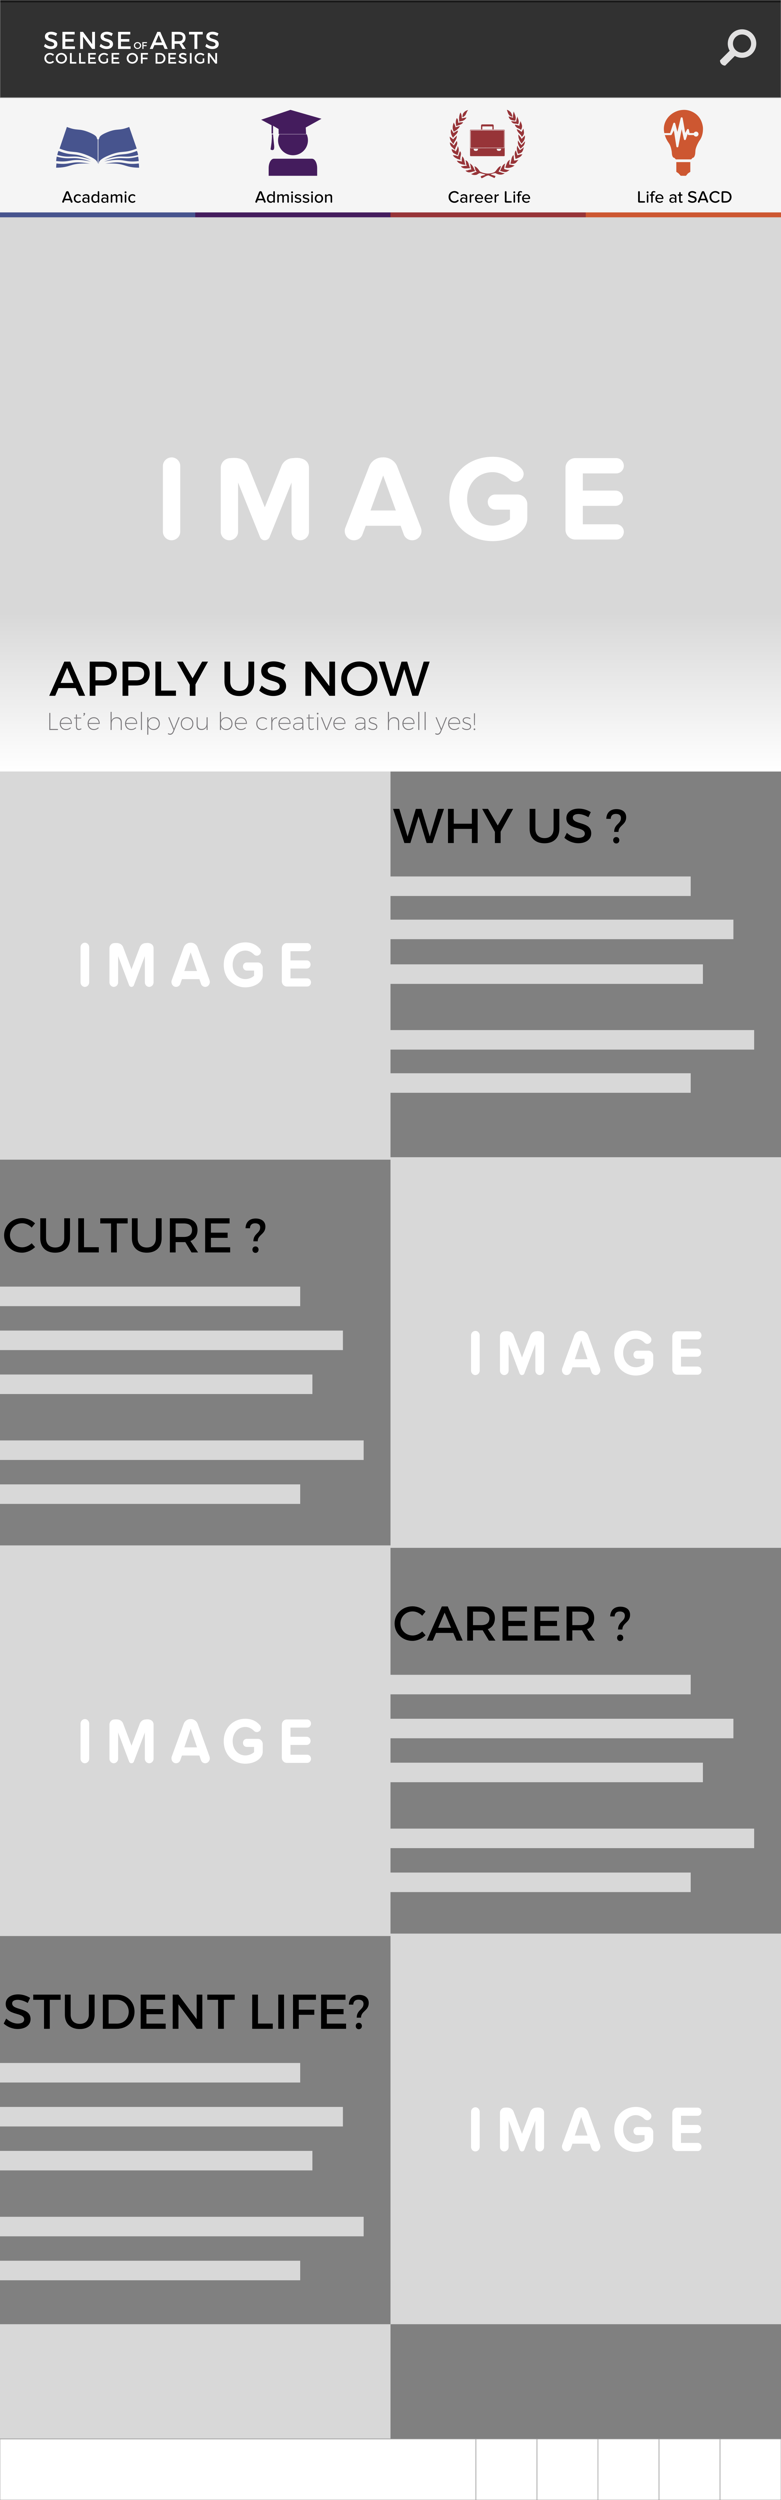
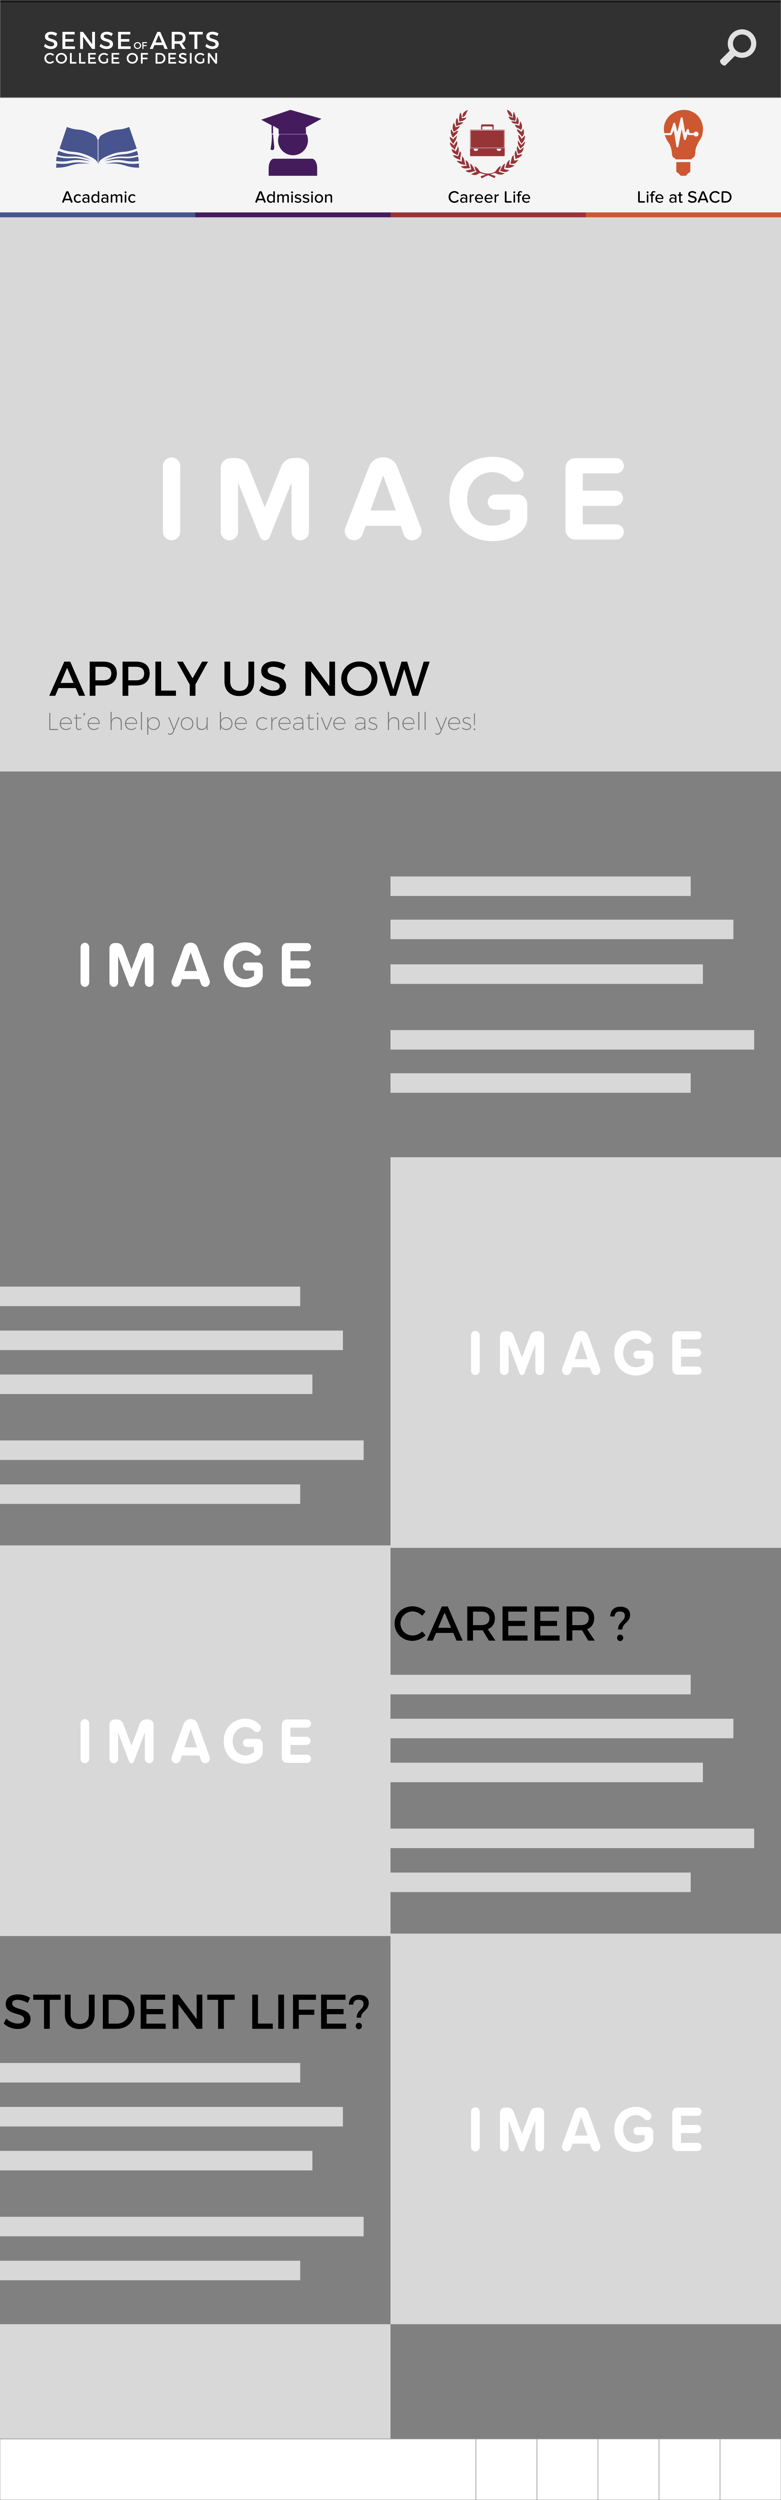
<svg xmlns="http://www.w3.org/2000/svg" xmlns:ns1="http://www.bohemiancoding.com/sketch/ns" width="320px" height="1024px" viewBox="0 0 320 1024" version="1.1">
  <rect x="0" y="0" width="320" height="1024" fill="#808080" stroke="none" />
  <title>APPLY</title>
  <desc>Created with Sketch.</desc>
  <defs>
    <linearGradient x1="50%" y1="100%" x2="50%" y2="0%" id="linearGradient-1">
      <stop stop-color="#FFFFFF" offset="0%" />
      <stop stop-color="#FFFFFF" stop-opacity="0" offset="100%" />
    </linearGradient>
  </defs>
  <g id="Page-1" stroke="none" stroke-width="1" fill="none" fill-rule="evenodd" ns1:type="MSPage">
    <g id="APPLY" ns1:type="MSArtboardGroup">
      <g id="image" ns1:type="MSLayerGroup" transform="translate(0, 89)">
        <rect id="Rectangle-7" fill="#D8D8D8" ns1:type="MSShapeGroup" x="0" y="0" width="320" height="227" />
        <path d="M73.85,128.8 L73.85,101.85 C73.85,99.95 72.25,98.35 70.35,98.35 C68.35,98.35 66.75,99.95 66.75,101.85 L66.75,128.8 C66.75,130.7 68.35,132.3 70.25,132.3 C72.25,132.3 73.85,130.7 73.85,128.8 L73.85,128.8 Z M126.6,128.75 L126.6,102.65 C126.6,99.35 123.35,98.15 120.15,98.65 C117.95,98.65 116.1,99.95 115.3,101.9 L108.5,118.8 L101.7,101.9 C100.5,99 97.7,98.3 94.45,98.65 C92.25,98.65 90.45,100.45 90.45,102.65 L90.45,128.8 C90.45,130.7 92.05,132.3 93.95,132.3 C95.95,132.3 97.55,130.7 97.55,128.8 L97.55,108.65 L106.55,131 C106.85,131.75 107.6,132.3 108.45,132.3 C109.4,132.3 110.15,131.75 110.45,131 L119.45,108.65 L119.45,128.75 C119.45,130.7 121.05,132.3 123,132.3 C125,132.3 126.6,130.7 126.6,128.75 L126.6,128.75 Z M172.7,128.5 C172.7,128.05 172.6,127.6 172.45,127.15 L162.75,102.1 C161.8,99.65 159.25,98.15 156.7,98.35 C154.35,98.35 152.1,99.85 151.25,102.1 L141.5,127.15 C141.3,127.6 141.25,128.05 141.25,128.5 C141.25,130.4 142.75,132.3 145,132.3 C146.55,132.3 147.95,131.4 148.5,129.95 L149.85,126.35 L164.15,126.35 L165.45,129.95 C166,131.4 167.4,132.3 168.9,132.3 C171.2,132.3 172.7,130.35 172.7,128.5 L172.7,128.5 Z M162.2,120.1 L151.8,120.1 L157,105.75 L162.2,120.1 Z M216.05,123.2 L216.05,117.55 C216.05,115.35 214.25,113.55 212.05,113.55 L202.9,113.55 C201.2,113.55 199.85,114.9 199.85,116.6 C199.85,118.4 201.2,119.75 202.9,119.75 L208.95,119.75 L208.95,123.75 C207.6,125 204.8,126.3 201.85,126.3 C195.8,126.3 191.4,121.65 191.4,115.35 C191.4,109.05 195.8,104.4 201.85,104.4 C204.4,104.4 206.9,105.5 208.8,107.35 C209.45,108 210.35,108.35 211.2,108.35 C212.95,108.35 214.55,106.9 214.55,105.15 C214.55,104.4 214.25,103.6 213.7,103 C211.1,100.2 207.25,98.1 201.85,98.1 C192.1,98.1 184.1,104.8 184.1,115.35 C184.1,125.85 192.1,132.65 201.85,132.65 C208.6,132.65 216.05,129.25 216.05,123.2 L216.05,123.2 Z M255.6,128.8 C255.6,127.15 254.2,125.75 252.55,125.75 L238.8,125.75 L238.8,118.2 L252.2,118.2 C253.85,118.2 255.25,116.8 255.25,115.1 C255.25,113.35 253.85,111.95 252.2,111.95 L238.8,111.95 L238.8,104.9 L252.55,104.9 C254.2,104.9 255.6,103.5 255.6,101.8 C255.6,100.05 254.2,98.65 252.55,98.65 L235.7,98.65 C233.5,98.65 231.7,100.45 231.7,102.65 L231.7,128 C231.7,130.2 233.5,132 235.7,132 L252.55,132 C254.2,132 255.6,130.6 255.6,128.8 L255.6,128.8 Z" id="IMAGE" fill="#FFFFFF" ns1:type="MSShapeGroup" />
      </g>
      <g id="image-copy" ns1:type="MSLayerGroup" transform="translate(0, 315)">
-         <rect id="Rectangle-7" fill="#D8D8D8" ns1:type="MSShapeGroup" x="0" y="0" width="160" height="160" />
        <path d="M36.55,87.364 L36.55,72.999 C36.55,71.986 35.75,71.133 34.8,71.133 C33.8,71.133 33,71.986 33,72.999 L33,87.364 C33,88.377 33.8,89.23 34.75,89.23 C35.75,89.23 36.55,88.377 36.55,87.364 L36.55,87.364 Z M62.925,87.338 L62.925,73.425 C62.925,71.666 61.3,71.027 59.7,71.293 C58.6,71.293 57.675,71.986 57.275,73.026 L53.875,82.034 L50.475,73.026 C49.875,71.48 48.475,71.107 46.85,71.293 C45.75,71.293 44.85,72.253 44.85,73.425 L44.85,87.364 C44.85,88.377 45.65,89.23 46.6,89.23 C47.6,89.23 48.4,88.377 48.4,87.364 L48.4,76.624 L52.9,88.537 C53.05,88.937 53.425,89.23 53.85,89.23 C54.325,89.23 54.7,88.937 54.85,88.537 L59.35,76.624 L59.35,87.338 C59.35,88.377 60.15,89.23 61.125,89.23 C62.125,89.23 62.925,88.377 62.925,87.338 L62.925,87.338 Z M85.975,87.204 C85.975,86.965 85.925,86.725 85.85,86.485 L81,73.132 C80.525,71.826 79.25,71.027 77.975,71.133 C76.8,71.133 75.675,71.933 75.25,73.132 L70.375,86.485 C70.275,86.725 70.25,86.965 70.25,87.204 C70.25,88.217 71,89.23 72.125,89.23 C72.9,89.23 73.6,88.75 73.875,87.977 L74.55,86.058 L81.7,86.058 L82.35,87.977 C82.625,88.75 83.325,89.23 84.075,89.23 C85.225,89.23 85.975,88.191 85.975,87.204 L85.975,87.204 Z M80.725,82.727 L75.525,82.727 L78.125,75.078 L80.725,82.727 Z M107.65,84.379 L107.65,81.368 C107.65,80.195 106.75,79.235 105.65,79.235 L101.075,79.235 C100.225,79.235 99.55,79.955 99.55,80.861 C99.55,81.821 100.225,82.54 101.075,82.54 L104.1,82.54 L104.1,84.672 C103.425,85.339 102.025,86.032 100.55,86.032 C97.525,86.032 95.325,83.553 95.325,80.195 C95.325,76.837 97.525,74.358 100.55,74.358 C101.825,74.358 103.075,74.944 104.025,75.931 C104.35,76.277 104.8,76.464 105.225,76.464 C106.1,76.464 106.9,75.691 106.9,74.758 C106.9,74.358 106.75,73.932 106.475,73.612 C105.175,72.119 103.25,71 100.55,71 C95.675,71 91.675,74.571 91.675,80.195 C91.675,85.792 95.675,89.417 100.55,89.417 C103.925,89.417 107.65,87.604 107.65,84.379 L107.65,84.379 Z M127.425,87.364 C127.425,86.485 126.725,85.739 125.9,85.739 L119.025,85.739 L119.025,81.714 L125.725,81.714 C126.55,81.714 127.25,80.968 127.25,80.062 C127.25,79.129 126.55,78.383 125.725,78.383 L119.025,78.383 L119.025,74.625 L125.9,74.625 C126.725,74.625 127.425,73.878 127.425,72.972 C127.425,72.039 126.725,71.293 125.9,71.293 L117.475,71.293 C116.375,71.293 115.475,72.253 115.475,73.425 L115.475,86.938 C115.475,88.111 116.375,89.07 117.475,89.07 L125.9,89.07 C126.725,89.07 127.425,88.324 127.425,87.364 L127.425,87.364 Z" id="IMAGE" fill="#FFFFFF" ns1:type="MSShapeGroup" />
      </g>
      <g id="image-copy-4" ns1:type="MSLayerGroup" transform="translate(160, 474)">
        <rect id="Rectangle-7" fill="#D8D8D8" ns1:type="MSShapeGroup" x="0" y="0" width="160" height="160" />
        <path d="M36.55,87.364 L36.55,72.999 C36.55,71.986 35.75,71.133 34.8,71.133 C33.8,71.133 33,71.986 33,72.999 L33,87.364 C33,88.377 33.8,89.23 34.75,89.23 C35.75,89.23 36.55,88.377 36.55,87.364 L36.55,87.364 Z M62.925,87.338 L62.925,73.425 C62.925,71.666 61.3,71.027 59.7,71.293 C58.6,71.293 57.675,71.986 57.275,73.026 L53.875,82.034 L50.475,73.026 C49.875,71.48 48.475,71.107 46.85,71.293 C45.75,71.293 44.85,72.253 44.85,73.425 L44.85,87.364 C44.85,88.377 45.65,89.23 46.6,89.23 C47.6,89.23 48.4,88.377 48.4,87.364 L48.4,76.624 L52.9,88.537 C53.05,88.937 53.425,89.23 53.85,89.23 C54.325,89.23 54.7,88.937 54.85,88.537 L59.35,76.624 L59.35,87.338 C59.35,88.377 60.15,89.23 61.125,89.23 C62.125,89.23 62.925,88.377 62.925,87.338 L62.925,87.338 Z M85.975,87.204 C85.975,86.965 85.925,86.725 85.85,86.485 L81,73.132 C80.525,71.826 79.25,71.027 77.975,71.133 C76.8,71.133 75.675,71.933 75.25,73.132 L70.375,86.485 C70.275,86.725 70.25,86.965 70.25,87.204 C70.25,88.217 71,89.23 72.125,89.23 C72.9,89.23 73.6,88.75 73.875,87.977 L74.55,86.058 L81.7,86.058 L82.35,87.977 C82.625,88.75 83.325,89.23 84.075,89.23 C85.225,89.23 85.975,88.191 85.975,87.204 L85.975,87.204 Z M80.725,82.727 L75.525,82.727 L78.125,75.078 L80.725,82.727 Z M107.65,84.379 L107.65,81.368 C107.65,80.195 106.75,79.235 105.65,79.235 L101.075,79.235 C100.225,79.235 99.55,79.955 99.55,80.861 C99.55,81.821 100.225,82.54 101.075,82.54 L104.1,82.54 L104.1,84.672 C103.425,85.339 102.025,86.032 100.55,86.032 C97.525,86.032 95.325,83.553 95.325,80.195 C95.325,76.837 97.525,74.358 100.55,74.358 C101.825,74.358 103.075,74.944 104.025,75.931 C104.35,76.277 104.8,76.464 105.225,76.464 C106.1,76.464 106.9,75.691 106.9,74.758 C106.9,74.358 106.75,73.932 106.475,73.612 C105.175,72.119 103.25,71 100.55,71 C95.675,71 91.675,74.571 91.675,80.195 C91.675,85.792 95.675,89.417 100.55,89.417 C103.925,89.417 107.65,87.604 107.65,84.379 L107.65,84.379 Z M127.425,87.364 C127.425,86.485 126.725,85.739 125.9,85.739 L119.025,85.739 L119.025,81.714 L125.725,81.714 C126.55,81.714 127.25,80.968 127.25,80.062 C127.25,79.129 126.55,78.383 125.725,78.383 L119.025,78.383 L119.025,74.625 L125.9,74.625 C126.725,74.625 127.425,73.878 127.425,72.972 C127.425,72.039 126.725,71.293 125.9,71.293 L117.475,71.293 C116.375,71.293 115.475,72.253 115.475,73.425 L115.475,86.938 C115.475,88.111 116.375,89.07 117.475,89.07 L125.9,89.07 C126.725,89.07 127.425,88.324 127.425,87.364 L127.425,87.364 Z" id="IMAGE" fill="#FFFFFF" ns1:type="MSShapeGroup" />
      </g>
      <g id="image-copy-6" ns1:type="MSLayerGroup" transform="translate(0, 633)">
        <rect id="Rectangle-7" fill="#D8D8D8" ns1:type="MSShapeGroup" x="0" y="0" width="160" height="160" />
        <path d="M36.55,87.364 L36.55,72.999 C36.55,71.986 35.75,71.133 34.8,71.133 C33.8,71.133 33,71.986 33,72.999 L33,87.364 C33,88.377 33.8,89.23 34.75,89.23 C35.75,89.23 36.55,88.377 36.55,87.364 L36.55,87.364 Z M62.925,87.338 L62.925,73.425 C62.925,71.666 61.3,71.027 59.7,71.293 C58.6,71.293 57.675,71.986 57.275,73.026 L53.875,82.034 L50.475,73.026 C49.875,71.48 48.475,71.107 46.85,71.293 C45.75,71.293 44.85,72.253 44.85,73.425 L44.85,87.364 C44.85,88.377 45.65,89.23 46.6,89.23 C47.6,89.23 48.4,88.377 48.4,87.364 L48.4,76.624 L52.9,88.537 C53.05,88.937 53.425,89.23 53.85,89.23 C54.325,89.23 54.7,88.937 54.85,88.537 L59.35,76.624 L59.35,87.338 C59.35,88.377 60.15,89.23 61.125,89.23 C62.125,89.23 62.925,88.377 62.925,87.338 L62.925,87.338 Z M85.975,87.204 C85.975,86.965 85.925,86.725 85.85,86.485 L81,73.132 C80.525,71.826 79.25,71.027 77.975,71.133 C76.8,71.133 75.675,71.933 75.25,73.132 L70.375,86.485 C70.275,86.725 70.25,86.965 70.25,87.204 C70.25,88.217 71,89.23 72.125,89.23 C72.9,89.23 73.6,88.75 73.875,87.977 L74.55,86.058 L81.7,86.058 L82.35,87.977 C82.625,88.75 83.325,89.23 84.075,89.23 C85.225,89.23 85.975,88.191 85.975,87.204 L85.975,87.204 Z M80.725,82.727 L75.525,82.727 L78.125,75.078 L80.725,82.727 Z M107.65,84.379 L107.65,81.368 C107.65,80.195 106.75,79.235 105.65,79.235 L101.075,79.235 C100.225,79.235 99.55,79.955 99.55,80.861 C99.55,81.821 100.225,82.54 101.075,82.54 L104.1,82.54 L104.1,84.672 C103.425,85.339 102.025,86.032 100.55,86.032 C97.525,86.032 95.325,83.553 95.325,80.195 C95.325,76.837 97.525,74.358 100.55,74.358 C101.825,74.358 103.075,74.944 104.025,75.931 C104.35,76.277 104.8,76.464 105.225,76.464 C106.1,76.464 106.9,75.691 106.9,74.758 C106.9,74.358 106.75,73.932 106.475,73.612 C105.175,72.119 103.25,71 100.55,71 C95.675,71 91.675,74.571 91.675,80.195 C91.675,85.792 95.675,89.417 100.55,89.417 C103.925,89.417 107.65,87.604 107.65,84.379 L107.65,84.379 Z M127.425,87.364 C127.425,86.485 126.725,85.739 125.9,85.739 L119.025,85.739 L119.025,81.714 L125.725,81.714 C126.55,81.714 127.25,80.968 127.25,80.062 C127.25,79.129 126.55,78.383 125.725,78.383 L119.025,78.383 L119.025,74.625 L125.9,74.625 C126.725,74.625 127.425,73.878 127.425,72.972 C127.425,72.039 126.725,71.293 125.9,71.293 L117.475,71.293 C116.375,71.293 115.475,72.253 115.475,73.425 L115.475,86.938 C115.475,88.111 116.375,89.07 117.475,89.07 L125.9,89.07 C126.725,89.07 127.425,88.324 127.425,87.364 L127.425,87.364 Z" id="IMAGE" fill="#FFFFFF" ns1:type="MSShapeGroup" />
      </g>
      <g id="image-copy-9" ns1:type="MSLayerGroup" transform="translate(0, 952)">
        <rect id="Rectangle-7" fill="#D8D8D8" ns1:type="MSShapeGroup" x="0" y="0" width="160" height="160" />
        <path d="M36.55,87.364 L36.55,72.999 C36.55,71.986 35.75,71.133 34.8,71.133 C33.8,71.133 33,71.986 33,72.999 L33,87.364 C33,88.377 33.8,89.23 34.75,89.23 C35.75,89.23 36.55,88.377 36.55,87.364 L36.55,87.364 Z M62.925,87.338 L62.925,73.425 C62.925,71.666 61.3,71.027 59.7,71.293 C58.6,71.293 57.675,71.986 57.275,73.026 L53.875,82.034 L50.475,73.026 C49.875,71.48 48.475,71.107 46.85,71.293 C45.75,71.293 44.85,72.253 44.85,73.425 L44.85,87.364 C44.85,88.377 45.65,89.23 46.6,89.23 C47.6,89.23 48.4,88.377 48.4,87.364 L48.4,76.624 L52.9,88.537 C53.05,88.937 53.425,89.23 53.85,89.23 C54.325,89.23 54.7,88.937 54.85,88.537 L59.35,76.624 L59.35,87.338 C59.35,88.377 60.15,89.23 61.125,89.23 C62.125,89.23 62.925,88.377 62.925,87.338 L62.925,87.338 Z M85.975,87.204 C85.975,86.965 85.925,86.725 85.85,86.485 L81,73.132 C80.525,71.826 79.25,71.027 77.975,71.133 C76.8,71.133 75.675,71.933 75.25,73.132 L70.375,86.485 C70.275,86.725 70.25,86.965 70.25,87.204 C70.25,88.217 71,89.23 72.125,89.23 C72.9,89.23 73.6,88.75 73.875,87.977 L74.55,86.058 L81.7,86.058 L82.35,87.977 C82.625,88.75 83.325,89.23 84.075,89.23 C85.225,89.23 85.975,88.191 85.975,87.204 L85.975,87.204 Z M80.725,82.727 L75.525,82.727 L78.125,75.078 L80.725,82.727 Z M107.65,84.379 L107.65,81.368 C107.65,80.195 106.75,79.235 105.65,79.235 L101.075,79.235 C100.225,79.235 99.55,79.955 99.55,80.861 C99.55,81.821 100.225,82.54 101.075,82.54 L104.1,82.54 L104.1,84.672 C103.425,85.339 102.025,86.032 100.55,86.032 C97.525,86.032 95.325,83.553 95.325,80.195 C95.325,76.837 97.525,74.358 100.55,74.358 C101.825,74.358 103.075,74.944 104.025,75.931 C104.35,76.277 104.8,76.464 105.225,76.464 C106.1,76.464 106.9,75.691 106.9,74.758 C106.9,74.358 106.75,73.932 106.475,73.612 C105.175,72.119 103.25,71 100.55,71 C95.675,71 91.675,74.571 91.675,80.195 C91.675,85.792 95.675,89.417 100.55,89.417 C103.925,89.417 107.65,87.604 107.65,84.379 L107.65,84.379 Z M127.425,87.364 C127.425,86.485 126.725,85.739 125.9,85.739 L119.025,85.739 L119.025,81.714 L125.725,81.714 C126.55,81.714 127.25,80.968 127.25,80.062 C127.25,79.129 126.55,78.383 125.725,78.383 L119.025,78.383 L119.025,74.625 L125.9,74.625 C126.725,74.625 127.425,73.878 127.425,72.972 C127.425,72.039 126.725,71.293 125.9,71.293 L117.475,71.293 C116.375,71.293 115.475,72.253 115.475,73.425 L115.475,86.938 C115.475,88.111 116.375,89.07 117.475,89.07 L125.9,89.07 C126.725,89.07 127.425,88.324 127.425,87.364 L127.425,87.364 Z" id="IMAGE" fill="#FFFFFF" ns1:type="MSShapeGroup" />
      </g>
      <g id="image-copy-7" ns1:type="MSLayerGroup" transform="translate(160, 792)">
        <rect id="Rectangle-7" fill="#D8D8D8" ns1:type="MSShapeGroup" x="0" y="0" width="160" height="160" />
        <path d="M36.55,87.364 L36.55,72.999 C36.55,71.986 35.75,71.133 34.8,71.133 C33.8,71.133 33,71.986 33,72.999 L33,87.364 C33,88.377 33.8,89.23 34.75,89.23 C35.75,89.23 36.55,88.377 36.55,87.364 L36.55,87.364 Z M62.925,87.338 L62.925,73.425 C62.925,71.666 61.3,71.027 59.7,71.293 C58.6,71.293 57.675,71.986 57.275,73.026 L53.875,82.034 L50.475,73.026 C49.875,71.48 48.475,71.107 46.85,71.293 C45.75,71.293 44.85,72.253 44.85,73.425 L44.85,87.364 C44.85,88.377 45.65,89.23 46.6,89.23 C47.6,89.23 48.4,88.377 48.4,87.364 L48.4,76.624 L52.9,88.537 C53.05,88.937 53.425,89.23 53.85,89.23 C54.325,89.23 54.7,88.937 54.85,88.537 L59.35,76.624 L59.35,87.338 C59.35,88.377 60.15,89.23 61.125,89.23 C62.125,89.23 62.925,88.377 62.925,87.338 L62.925,87.338 Z M85.975,87.204 C85.975,86.965 85.925,86.725 85.85,86.485 L81,73.132 C80.525,71.826 79.25,71.027 77.975,71.133 C76.8,71.133 75.675,71.933 75.25,73.132 L70.375,86.485 C70.275,86.725 70.25,86.965 70.25,87.204 C70.25,88.217 71,89.23 72.125,89.23 C72.9,89.23 73.6,88.75 73.875,87.977 L74.55,86.058 L81.7,86.058 L82.35,87.977 C82.625,88.75 83.325,89.23 84.075,89.23 C85.225,89.23 85.975,88.191 85.975,87.204 L85.975,87.204 Z M80.725,82.727 L75.525,82.727 L78.125,75.078 L80.725,82.727 Z M107.65,84.379 L107.65,81.368 C107.65,80.195 106.75,79.235 105.65,79.235 L101.075,79.235 C100.225,79.235 99.55,79.955 99.55,80.861 C99.55,81.821 100.225,82.54 101.075,82.54 L104.1,82.54 L104.1,84.672 C103.425,85.339 102.025,86.032 100.55,86.032 C97.525,86.032 95.325,83.553 95.325,80.195 C95.325,76.837 97.525,74.358 100.55,74.358 C101.825,74.358 103.075,74.944 104.025,75.931 C104.35,76.277 104.8,76.464 105.225,76.464 C106.1,76.464 106.9,75.691 106.9,74.758 C106.9,74.358 106.75,73.932 106.475,73.612 C105.175,72.119 103.25,71 100.55,71 C95.675,71 91.675,74.571 91.675,80.195 C91.675,85.792 95.675,89.417 100.55,89.417 C103.925,89.417 107.65,87.604 107.65,84.379 L107.65,84.379 Z M127.425,87.364 C127.425,86.485 126.725,85.739 125.9,85.739 L119.025,85.739 L119.025,81.714 L125.725,81.714 C126.55,81.714 127.25,80.968 127.25,80.062 C127.25,79.129 126.55,78.383 125.725,78.383 L119.025,78.383 L119.025,74.625 L125.9,74.625 C126.725,74.625 127.425,73.878 127.425,72.972 C127.425,72.039 126.725,71.293 125.9,71.293 L117.475,71.293 C116.375,71.293 115.475,72.253 115.475,73.425 L115.475,86.938 C115.475,88.111 116.375,89.07 117.475,89.07 L125.9,89.07 C126.725,89.07 127.425,88.324 127.425,87.364 L127.425,87.364 Z" id="IMAGE" fill="#FFFFFF" ns1:type="MSShapeGroup" />
      </g>
      <rect id="Rectangle-2" fill="#F5F5F5" ns1:type="MSShapeGroup" x="0" y="1" width="320" height="88" />
      <rect id="Rectangle-1" stroke="#979797" stroke-width="0.25" fill-opacity="0.8" fill="#000000" ns1:type="MSShapeGroup" x="0" y="0" width="320" height="40" />
-       <rect id="Rectangle-8" fill="url(#linearGradient-1)" ns1:type="MSShapeGroup" x="0" y="251" width="320" height="65" />
      <path d="M20.96,13 C19.44,13 18.41,13.75 18.41,14.95 C18.41,17.44 22.19,16.57 22.19,18.13 C22.19,18.67 21.7,18.98 20.88,18.98 C20.13,18.98 19.23,18.62 18.51,17.96 L18,18.98 C18.72,19.64 19.76,20.09 20.86,20.09 C22.4,20.09 23.5,19.32 23.5,18.07 C23.51,15.55 19.73,16.37 19.73,14.84 C19.73,14.37 20.18,14.11 20.87,14.11 C21.4,14.11 22.16,14.3 22.92,14.76 L23.41,13.72 C22.76,13.29 21.87,13 20.96,13 L20.96,13 Z M30.58,14.11 L30.58,13.05 L25.58,13.05 L25.58,20.05 L30.7,20.05 L30.7,18.99 L26.76,18.99 L26.76,17.06 L30.18,17.06 L30.18,16 L26.76,16 L26.76,14.11 L30.58,14.11 Z M38.91,20.05 L38.91,13.05 L37.75,13.05 L37.75,18.08 L34,13.05 L32.84,13.05 L32.84,20.05 L34.02,20.05 L34.02,15.03 L37.75,20.05 L38.91,20.05 Z M43.76,13 C42.24,13 41.21,13.75 41.21,14.95 C41.21,17.44 44.99,16.57 44.99,18.13 C44.99,18.67 44.5,18.98 43.68,18.98 C42.93,18.98 42.03,18.62 41.31,17.96 L40.8,18.98 C41.52,19.64 42.56,20.09 43.66,20.09 C45.2,20.09 46.3,19.32 46.3,18.07 C46.31,15.55 42.53,16.37 42.53,14.84 C42.53,14.37 42.98,14.11 43.67,14.11 C44.2,14.11 44.96,14.3 45.72,14.76 L46.21,13.72 C45.56,13.29 44.67,13 43.76,13 L43.76,13 Z M53.38,14.11 L53.38,13.05 L48.38,13.05 L48.38,20.05 L53.5,20.05 L53.5,18.99 L49.56,18.99 L49.56,17.06 L52.98,17.06 L52.98,16 L49.56,16 L49.56,14.11 L53.38,14.11 Z M56.34,17.238 C55.504,17.238 54.856,17.846 54.856,18.65 C54.856,19.45 55.504,20.07 56.34,20.07 C57.176,20.07 57.824,19.45 57.824,18.65 C57.824,17.85 57.176,17.238 56.34,17.238 L56.34,17.238 Z M56.344,17.662 C56.892,17.662 57.34,18.094 57.34,18.65 C57.34,19.206 56.892,19.646 56.344,19.646 C55.796,19.646 55.336,19.206 55.336,18.65 C55.336,18.094 55.792,17.662 56.344,17.662 L56.344,17.662 Z M60.204,17.674 L60.208,17.25 L58.328,17.25 L58.328,20.05 L58.8,20.05 L58.8,18.902 L60.072,18.902 L60.072,18.482 L58.8,18.482 L58.8,17.674 L60.204,17.674 Z M66.796,18.47 L67.466,20.05 L68.726,20.05 L65.666,13.05 L64.456,13.05 L61.366,20.05 L62.596,20.05 L63.266,18.47 L66.796,18.47 Z M66.346,17.42 L63.706,17.42 L65.026,14.31 L66.346,17.42 Z M74.796,20.05 L76.136,20.05 L74.566,17.71 C75.496,17.35 76.016,16.56 76.016,15.44 C76.016,13.92 74.986,13.05 73.196,13.05 L70.356,13.05 L70.356,20.05 L71.536,20.05 L71.536,17.94 L73.196,17.94 C73.306,17.94 73.416,17.94 73.516,17.93 L74.796,20.05 Z M71.536,16.88 L71.536,14.11 L73.196,14.11 C74.276,14.11 74.896,14.55 74.896,15.47 C74.896,16.42 74.276,16.88 73.196,16.88 L71.536,16.88 Z M83.066,14.11 L83.066,13.05 L77.456,13.05 L77.456,14.11 L79.666,14.11 L79.666,20.05 L80.846,20.05 L80.846,14.11 L83.066,14.11 Z M87.076,13 C85.556,13 84.526,13.75 84.526,14.95 C84.526,17.44 88.306,16.57 88.306,18.13 C88.306,18.67 87.816,18.98 86.996,18.98 C86.246,18.98 85.346,18.62 84.626,17.96 L84.116,18.98 C84.836,19.64 85.876,20.09 86.976,20.09 C88.516,20.09 89.616,19.32 89.616,18.07 C89.626,15.55 85.846,16.37 85.846,14.84 C85.846,14.37 86.296,14.11 86.986,14.11 C87.516,14.11 88.276,14.3 89.036,14.76 L89.526,13.72 C88.876,13.29 87.986,13 87.076,13 L87.076,13 Z M20.465,21.691 C19.181,21.691 18.183,22.64 18.183,23.874 C18.183,25.12 19.169,26.081 20.44,26.081 C21.054,26.081 21.68,25.802 22.12,25.368 L21.686,24.884 C21.357,25.201 20.911,25.399 20.477,25.399 C19.609,25.399 18.927,24.723 18.927,23.868 C18.927,23.012 19.609,22.342 20.477,22.342 C20.917,22.342 21.37,22.553 21.686,22.894 L22.114,22.361 C21.692,21.946 21.078,21.691 20.465,21.691 L20.465,21.691 Z M25.146,21.691 C23.85,21.691 22.845,22.634 22.845,23.88 C22.845,25.12 23.85,26.081 25.146,26.081 C26.441,26.081 27.446,25.12 27.446,23.88 C27.446,22.64 26.441,21.691 25.146,21.691 L25.146,21.691 Z M25.152,22.349 C26.001,22.349 26.696,23.018 26.696,23.88 C26.696,24.742 26.001,25.424 25.152,25.424 C24.302,25.424 23.589,24.742 23.589,23.88 C23.589,23.018 24.296,22.349 25.152,22.349 L25.152,22.349 Z M29.393,25.387 L29.393,21.71 L28.661,21.71 L28.661,26.05 L31.271,26.05 L31.271,25.387 L29.393,25.387 Z M33.137,25.387 L33.137,21.71 L32.406,21.71 L32.406,26.05 L35.016,26.05 L35.016,25.387 L33.137,25.387 Z M39.251,22.367 L39.251,21.71 L36.151,21.71 L36.151,26.05 L39.325,26.05 L39.325,25.393 L36.882,25.393 L36.882,24.196 L39.003,24.196 L39.003,23.539 L36.882,23.539 L36.882,22.367 L39.251,22.367 Z M43.622,23.917 L43.622,25.126 C43.312,25.312 42.946,25.424 42.623,25.424 C41.737,25.424 41.036,24.748 41.036,23.88 C41.036,23.018 41.731,22.342 42.617,22.342 C43.07,22.342 43.535,22.528 43.87,22.838 L44.285,22.299 C43.857,21.927 43.237,21.691 42.617,21.691 C41.303,21.691 40.292,22.64 40.292,23.88 C40.292,25.12 41.29,26.081 42.574,26.081 C43.169,26.081 43.82,25.852 44.26,25.517 L44.26,23.917 L43.622,23.917 Z M48.83,22.367 L48.83,21.71 L45.73,21.71 L45.73,26.05 L48.904,26.05 L48.904,25.393 L46.461,25.393 L46.461,24.196 L48.582,24.196 L48.582,23.539 L46.461,23.539 L46.461,22.367 L48.83,22.367 Z M54.205,21.691 C52.909,21.691 51.905,22.634 51.905,23.88 C51.905,25.12 52.909,26.081 54.205,26.081 C55.501,26.081 56.505,25.12 56.505,23.88 C56.505,22.64 55.501,21.691 54.205,21.691 L54.205,21.691 Z M54.211,22.349 C55.061,22.349 55.755,23.018 55.755,23.88 C55.755,24.742 55.061,25.424 54.211,25.424 C53.362,25.424 52.649,24.742 52.649,23.88 C52.649,23.018 53.356,22.349 54.211,22.349 L54.211,22.349 Z M60.628,22.367 L60.634,21.71 L57.72,21.71 L57.72,26.05 L58.452,26.05 L58.452,24.271 L60.424,24.271 L60.424,23.62 L58.452,23.62 L58.452,22.367 L60.628,22.367 Z M63.753,21.71 L63.753,26.05 L65.514,26.05 C66.828,26.05 67.777,25.132 67.777,23.88 C67.777,22.621 66.834,21.71 65.532,21.71 L63.753,21.71 Z M64.485,22.367 L65.52,22.367 C66.376,22.367 67.039,23 67.039,23.886 C67.039,24.767 66.394,25.393 65.551,25.393 L64.485,25.393 L64.485,22.367 Z M72.092,22.367 L72.092,21.71 L68.992,21.71 L68.992,26.05 L72.166,26.05 L72.166,25.393 L69.724,25.393 L69.724,24.196 L71.844,24.196 L71.844,23.539 L69.724,23.539 L69.724,22.367 L72.092,22.367 Z M74.919,21.679 C73.977,21.679 73.338,22.144 73.338,22.888 C73.338,24.432 75.682,23.892 75.682,24.86 C75.682,25.194 75.378,25.387 74.87,25.387 C74.405,25.387 73.847,25.163 73.4,24.754 L73.084,25.387 C73.53,25.796 74.175,26.075 74.857,26.075 C75.812,26.075 76.494,25.597 76.494,24.822 C76.5,23.26 74.157,23.768 74.157,22.82 C74.157,22.528 74.436,22.367 74.863,22.367 C75.192,22.367 75.663,22.485 76.134,22.77 L76.438,22.125 C76.035,21.859 75.483,21.679 74.919,21.679 L74.919,21.679 Z M78.515,26.05 L78.515,21.71 L77.784,21.71 L77.784,26.05 L78.515,26.05 Z M83.06,23.917 L83.06,25.126 C82.75,25.312 82.384,25.424 82.062,25.424 C81.175,25.424 80.474,24.748 80.474,23.88 C80.474,23.018 81.169,22.342 82.055,22.342 C82.508,22.342 82.973,22.528 83.308,22.838 L83.723,22.299 C83.295,21.927 82.675,21.691 82.055,21.691 C80.741,21.691 79.73,22.64 79.73,23.88 C79.73,25.12 80.729,26.081 82.012,26.081 C82.607,26.081 83.258,25.852 83.698,25.517 L83.698,23.917 L83.06,23.917 Z M88.931,26.05 L88.931,21.71 L88.212,21.71 L88.212,24.829 L85.887,21.71 L85.168,21.71 L85.168,26.05 L85.899,26.05 L85.899,22.938 L88.212,26.05 L88.931,26.05 Z" id="SENSEOF-ARTS-" fill="#FFFFFF" ns1:type="MSShapeGroup" />
      <path d="M20.62,298.59 L20.62,292.01 L20.2,292.01 L20.2,299 L23.73,299 L23.73,298.59 L20.62,298.59 Z M27.03,293.78 C25.56,293.78 24.49,294.87 24.49,296.4 C24.49,297.93 25.56,299.01 27.03,299.01 C27.86,299.01 28.57,298.7 29.05,298.18 L28.81,297.91 C28.39,298.37 27.76,298.63 27.05,298.63 C25.84,298.63 24.96,297.78 24.9,296.51 L29.45,296.51 C29.48,294.9 28.56,293.78 27.03,293.78 L27.03,293.78 Z M24.91,296.14 C25.01,294.96 25.86,294.16 27.03,294.16 C28.22,294.16 28.99,294.96 29.07,296.14 L24.91,296.14 Z M33.23,298.3 C32.96,298.49 32.65,298.6 32.35,298.6 C31.81,298.61 31.52,298.25 31.52,297.51 L31.52,294.28 L33.29,294.28 L33.29,293.92 L31.52,293.92 L31.52,292.63 L31.12,292.63 L31.12,293.92 L30.36,293.92 L30.36,294.28 L31.12,294.28 L31.12,297.56 C31.12,298.54 31.56,299.02 32.3,299.01 C32.69,299.01 33.06,298.87 33.39,298.64 L33.23,298.3 Z M34.54,292.01 C34.35,292.01 34.2,292.16 34.2,292.36 C34.2,292.5 34.26,292.63 34.39,292.68 L34.11,293.25 L34.39,293.25 L34.76,292.69 C34.83,292.58 34.88,292.49 34.88,292.37 C34.88,292.16 34.72,292.01 34.54,292.01 L34.54,292.01 Z M38.44,293.78 C36.97,293.78 35.9,294.87 35.9,296.4 C35.9,297.93 36.97,299.01 38.44,299.01 C39.27,299.01 39.98,298.7 40.46,298.18 L40.22,297.91 C39.8,298.37 39.17,298.63 38.46,298.63 C37.25,298.63 36.37,297.78 36.31,296.51 L40.86,296.51 C40.89,294.9 39.97,293.78 38.44,293.78 L38.44,293.78 Z M36.32,296.14 C36.42,294.96 37.27,294.16 38.44,294.16 C39.63,294.16 40.4,294.96 40.48,296.14 L36.32,296.14 Z M47.87,293.78 C46.82,293.8 46.08,294.27 45.73,295.15 L45.73,291.58 L45.31,291.58 L45.31,299 L45.73,299 L45.73,296.45 C45.73,295.09 46.48,294.23 47.77,294.2 C48.84,294.2 49.47,294.83 49.47,295.9 L49.47,299 L49.89,299 L49.89,295.82 C49.89,294.55 49.14,293.78 47.87,293.78 L47.87,293.78 Z M53.78,293.78 C52.31,293.78 51.24,294.87 51.24,296.4 C51.24,297.93 52.31,299.01 53.78,299.01 C54.61,299.01 55.32,298.7 55.8,298.18 L55.56,297.91 C55.14,298.37 54.51,298.63 53.8,298.63 C52.59,298.63 51.71,297.78 51.65,296.51 L56.2,296.51 C56.23,294.9 55.31,293.78 53.78,293.78 L53.78,293.78 Z M51.66,296.14 C51.76,294.96 52.61,294.16 53.78,294.16 C54.97,294.16 55.74,294.96 55.82,296.14 L51.66,296.14 Z M58.16,299 L58.16,291.58 L57.74,291.58 L57.74,299 L58.16,299 Z M62.97,293.78 C61.95,293.78 61.15,294.31 60.76,295.16 L60.76,293.79 L60.34,293.79 L60.34,300.94 L60.76,300.94 L60.76,297.64 C61.15,298.48 61.95,299.01 62.97,299.01 C64.44,299.01 65.48,297.92 65.48,296.4 C65.48,294.87 64.43,293.78 62.97,293.78 L62.97,293.78 Z M62.91,298.62 C61.66,298.62 60.76,297.69 60.76,296.4 C60.76,295.11 61.66,294.17 62.91,294.17 C64.17,294.17 65.07,295.11 65.07,296.4 C65.07,297.69 64.17,298.62 62.91,298.62 L62.91,298.62 Z M73.61,293.79 L73.17,293.79 L71.3,298.51 L69.38,293.79 L68.94,293.79 L71.09,299 L70.85,299.59 C70.6,300.2 70.2,300.53 69.73,300.53 C69.44,300.53 69.17,300.45 68.94,300.29 L68.76,300.65 C69.03,300.85 69.37,300.95 69.75,300.95 C70.36,300.95 70.87,300.53 71.19,299.75 L73.61,293.79 Z M76.65,293.78 C75.17,293.78 74.08,294.87 74.08,296.39 C74.08,297.93 75.17,299.01 76.65,299.01 C78.14,299.01 79.22,297.93 79.22,296.39 C79.22,294.87 78.14,293.78 76.65,293.78 L76.65,293.78 Z M76.65,294.18 C77.91,294.18 78.81,295.09 78.81,296.4 C78.81,297.71 77.91,298.62 76.65,298.62 C75.4,298.62 74.49,297.71 74.49,296.4 C74.49,295.09 75.4,294.18 76.65,294.18 L76.65,294.18 Z M85.06,293.79 L84.65,293.79 L84.65,296.34 C84.65,297.7 83.91,298.56 82.65,298.59 C81.6,298.59 80.98,297.96 80.98,296.89 L80.98,293.79 L80.57,293.79 L80.57,296.97 C80.57,298.25 81.3,299.01 82.56,299.01 C83.59,299 84.32,298.51 84.65,297.61 L84.65,299 L85.06,299 L85.06,293.79 Z M92.74,293.78 C91.72,293.78 90.92,294.31 90.53,295.16 L90.53,291.58 L90.11,291.58 L90.11,299 L90.53,299 L90.53,297.64 C90.92,298.48 91.72,299.01 92.74,299.01 C94.21,299.01 95.25,297.92 95.25,296.4 C95.25,294.87 94.2,293.78 92.74,293.78 L92.74,293.78 Z M92.68,298.62 C91.43,298.62 90.53,297.69 90.53,296.4 C90.53,295.11 91.43,294.17 92.68,294.17 C93.94,294.17 94.84,295.11 94.84,296.4 C94.84,297.69 93.94,298.62 92.68,298.62 L92.68,298.62 Z M98.75,293.78 C97.28,293.78 96.21,294.87 96.21,296.4 C96.21,297.93 97.28,299.01 98.75,299.01 C99.58,299.01 100.29,298.7 100.77,298.18 L100.53,297.91 C100.11,298.37 99.48,298.63 98.77,298.63 C97.56,298.63 96.68,297.78 96.62,296.51 L101.17,296.51 C101.2,294.9 100.28,293.78 98.75,293.78 L98.75,293.78 Z M96.63,296.14 C96.73,294.96 97.58,294.16 98.75,294.16 C99.94,294.16 100.71,294.96 100.79,296.14 L96.63,296.14 Z M107.56,293.78 C106.09,293.78 105.01,294.87 105.01,296.4 C105.01,297.93 106.09,299.01 107.56,299.01 C108.37,299.01 109.06,298.7 109.52,298.16 L109.27,297.89 C108.87,298.36 108.27,298.62 107.57,298.62 C106.32,298.62 105.42,297.71 105.42,296.39 C105.42,295.09 106.32,294.18 107.57,294.18 C108.22,294.18 108.76,294.42 109.18,294.81 L109.42,294.51 C108.96,294.05 108.31,293.78 107.56,293.78 L107.56,293.78 Z M111.58,293.79 L111.16,293.79 L111.16,299 L111.58,299 L111.58,296.18 C111.67,294.97 112.37,294.21 113.52,294.21 L113.52,293.78 C112.59,293.8 111.91,294.26 111.58,295.1 L111.58,293.79 Z M116.64,293.78 C115.17,293.78 114.1,294.87 114.1,296.4 C114.1,297.93 115.17,299.01 116.64,299.01 C117.47,299.01 118.18,298.7 118.66,298.18 L118.42,297.91 C118,298.37 117.37,298.63 116.66,298.63 C115.45,298.63 114.57,297.78 114.51,296.51 L119.06,296.51 C119.09,294.9 118.17,293.78 116.64,293.78 L116.64,293.78 Z M114.52,296.14 C114.62,294.96 115.47,294.16 116.64,294.16 C117.83,294.16 118.6,294.96 118.68,296.14 L114.52,296.14 Z M123.9,299 L124.31,299 L124.29,295.54 C124.28,294.46 123.61,293.78 122.38,293.78 C121.59,293.78 120.99,294.07 120.37,294.52 L120.57,294.84 C121.12,294.42 121.67,294.16 122.32,294.16 C123.36,294.16 123.87,294.69 123.88,295.57 L123.88,296.08 L122.03,296.08 C120.83,296.08 120.09,296.61 120.09,297.48 C120.09,298.36 120.78,299.01 121.81,299.01 C122.71,299.01 123.45,298.69 123.89,297.97 L123.9,299 Z M121.87,298.63 C121.02,298.63 120.49,298.16 120.49,297.47 C120.49,296.8 121.05,296.45 122.07,296.45 L123.89,296.45 L123.89,297.3 C123.57,298.21 122.84,298.63 121.87,298.63 L121.87,298.63 Z M128.51,298.3 C128.24,298.49 127.93,298.6 127.63,298.6 C127.09,298.61 126.8,298.25 126.8,297.51 L126.8,294.28 L128.57,294.28 L128.57,293.92 L126.8,293.92 L126.8,292.63 L126.4,292.63 L126.4,293.92 L125.64,293.92 L125.64,294.28 L126.4,294.28 L126.4,297.56 C126.4,298.54 126.84,299.02 127.58,299.01 C127.97,299.01 128.34,298.87 128.67,298.64 L128.51,298.3 Z M130.15,291.93 C129.96,291.93 129.8,292.09 129.8,292.29 C129.8,292.5 129.96,292.66 130.15,292.66 C130.34,292.66 130.5,292.5 130.5,292.29 C130.5,292.09 130.34,291.93 130.15,291.93 L130.15,291.93 Z M130.35,299 L130.35,293.79 L129.94,293.79 L129.94,299 L130.35,299 Z M134.02,299 L136.12,293.79 L135.68,293.79 L133.81,298.55 L131.93,293.79 L131.48,293.79 L133.59,299 L134.02,299 Z M139.13,293.78 C137.66,293.78 136.59,294.87 136.59,296.4 C136.59,297.93 137.66,299.01 139.13,299.01 C139.96,299.01 140.67,298.7 141.15,298.18 L140.91,297.91 C140.49,298.37 139.86,298.63 139.15,298.63 C137.94,298.63 137.06,297.78 137,296.51 L141.55,296.51 C141.58,294.9 140.66,293.78 139.13,293.78 L139.13,293.78 Z M137.01,296.14 C137.11,294.96 137.96,294.16 139.13,294.16 C140.32,294.16 141.09,294.96 141.17,296.14 L137.01,296.14 Z M149.3,299 L149.71,299 L149.69,295.54 C149.68,294.46 149.01,293.78 147.78,293.78 C146.99,293.78 146.39,294.07 145.77,294.52 L145.97,294.84 C146.52,294.42 147.07,294.16 147.72,294.16 C148.76,294.16 149.27,294.69 149.28,295.57 L149.28,296.08 L147.43,296.08 C146.23,296.08 145.49,296.61 145.49,297.48 C145.49,298.36 146.18,299.01 147.21,299.01 C148.11,299.01 148.85,298.69 149.29,297.97 L149.3,299 Z M147.27,298.63 C146.42,298.63 145.89,298.16 145.89,297.47 C145.89,296.8 146.45,296.45 147.47,296.45 L149.29,296.45 L149.29,297.3 C148.97,298.21 148.24,298.63 147.27,298.63 L147.27,298.63 Z M152.85,293.78 C151.93,293.78 151.14,294.18 151.14,295.09 C151.14,296.88 154.22,296.21 154.18,297.68 C154.15,298.34 153.52,298.63 152.79,298.63 C152.13,298.63 151.5,298.39 151.05,297.97 L150.86,298.29 C151.34,298.75 152.04,299.01 152.77,299.01 C153.71,299.01 154.58,298.58 154.58,297.61 C154.58,295.77 151.54,296.46 151.54,295.06 C151.54,294.44 152.11,294.16 152.84,294.16 C153.34,294.16 153.8,294.3 154.16,294.53 L154.34,294.19 C153.93,293.94 153.43,293.78 152.85,293.78 L152.85,293.78 Z M161.51,293.78 C160.46,293.8 159.72,294.27 159.37,295.15 L159.37,291.58 L158.95,291.58 L158.95,299 L159.37,299 L159.37,296.45 C159.37,295.09 160.12,294.23 161.41,294.2 C162.48,294.2 163.11,294.83 163.11,295.9 L163.11,299 L163.53,299 L163.53,295.82 C163.53,294.55 162.78,293.78 161.51,293.78 L161.51,293.78 Z M167.42,293.78 C165.95,293.78 164.88,294.87 164.88,296.4 C164.88,297.93 165.95,299.01 167.42,299.01 C168.25,299.01 168.96,298.7 169.44,298.18 L169.2,297.91 C168.78,298.37 168.15,298.63 167.44,298.63 C166.23,298.63 165.35,297.78 165.29,296.51 L169.84,296.51 C169.87,294.9 168.95,293.78 167.42,293.78 L167.42,293.78 Z M165.3,296.14 C165.4,294.96 166.25,294.16 167.42,294.16 C168.61,294.16 169.38,294.96 169.46,296.14 L165.3,296.14 Z M171.8,299 L171.8,291.58 L171.38,291.58 L171.38,299 L171.8,299 Z M174.4,299 L174.4,291.58 L173.98,291.58 L173.98,299 L174.4,299 Z M183.14,293.79 L182.7,293.79 L180.83,298.51 L178.91,293.79 L178.47,293.79 L180.62,299 L180.38,299.59 C180.13,300.2 179.73,300.53 179.26,300.53 C178.97,300.53 178.7,300.45 178.47,300.29 L178.29,300.65 C178.56,300.85 178.9,300.95 179.28,300.95 C179.89,300.95 180.4,300.53 180.72,299.75 L183.14,293.79 Z M186.15,293.78 C184.68,293.78 183.61,294.87 183.61,296.4 C183.61,297.93 184.68,299.01 186.15,299.01 C186.98,299.01 187.69,298.7 188.17,298.18 L187.93,297.91 C187.51,298.37 186.88,298.63 186.17,298.63 C184.96,298.63 184.08,297.78 184.02,296.51 L188.57,296.51 C188.6,294.9 187.68,293.78 186.15,293.78 L186.15,293.78 Z M184.03,296.14 C184.13,294.96 184.98,294.16 186.15,294.16 C187.34,294.16 188.11,294.96 188.19,296.14 L184.03,296.14 Z M191.29,293.78 C190.37,293.78 189.58,294.18 189.58,295.09 C189.58,296.88 192.66,296.21 192.62,297.68 C192.59,298.34 191.96,298.63 191.23,298.63 C190.57,298.63 189.94,298.39 189.49,297.97 L189.3,298.29 C189.78,298.75 190.48,299.01 191.21,299.01 C192.15,299.01 193.02,298.58 193.02,297.61 C193.02,295.77 189.98,296.46 189.98,295.06 C189.98,294.44 190.55,294.16 191.28,294.16 C191.78,294.16 192.24,294.3 192.6,294.53 L192.78,294.19 C192.37,293.94 191.87,293.78 191.29,293.78 L191.29,293.78 Z M194.6,293.8 L194.6,292.16 L194.2,292.16 L194.2,293.8 L194.24,297.03 L194.56,297.03 L194.6,293.8 Z M194.4,298.36 C194.21,298.36 194.06,298.51 194.06,298.71 C194.06,298.92 194.21,299.08 194.4,299.08 C194.59,299.08 194.74,298.92 194.74,298.71 C194.74,298.51 194.59,298.36 194.4,298.36 L194.4,298.36 Z" id="Let’e-help-you-be-cr" fill="#7A787B" ns1:type="MSShapeGroup" />
      <path d="M298.187,17.844 C298.187,14.616 300.804,12 304.031,12 C307.259,12 309.875,14.616 309.875,17.844 C309.875,21.071 307.259,23.687 304.031,23.687 C302.962,23.687 301.961,23.4 301.1,22.9 L297.125,26.875 C295.952,26.875 295,25.923 295,24.75 L298.975,20.775 C298.474,19.914 298.187,18.912 298.187,17.844 L298.187,17.844 Z M307.75,17.844 C307.75,15.789 306.085,14.125 304.031,14.125 C301.977,14.125 300.312,15.789 300.312,17.844 C300.312,19.898 301.977,21.562 304.031,21.562 C306.085,21.562 307.75,19.898 307.75,17.844 L307.75,17.844 Z" id="Page-1" fill="#E2E1E1" ns1:type="MSShapeGroup" />
      <path d="M35.281,64.552 C32.57,63.449 31.192,63.329 29.733,63.202 C28.296,63.079 26.806,62.947 23.99,61.818 C23.78,62.134 23.608,62.748 23.468,63.491 C26.364,64.245 27.83,64.189 29.246,64.13 C30.678,64.072 32.155,64.012 35.048,64.778 C36.027,65.038 36.788,65.294 37.395,65.542 C36.858,65.244 36.171,64.915 35.281,64.552 Z M34.776,65.433 C31.947,64.682 30.565,64.738 29.102,64.799 C27.661,64.859 26.169,64.917 23.232,64.156 C23.137,64.737 23.06,65.363 23,65.969 C25.864,66.309 27.283,66.062 28.652,65.823 C30.062,65.577 31.52,65.321 34.489,65.701 C35.651,65.849 36.526,66.03 37.202,66.227 C36.602,65.975 35.819,65.708 34.776,65.433 Z M28.891,66.805 C27.492,67.049 26.043,67.299 23.122,66.956 C23.062,67.619 23.022,68.233 23,68.689 C25.933,68.669 27.317,68.24 28.658,67.825 C30.026,67.402 31.439,66.964 34.432,66.964 C35.444,66.964 36.246,67.015 36.896,67.099 C36.299,66.947 35.554,66.807 34.6,66.686 C31.696,66.313 30.332,66.553 28.891,66.805 Z M50.789,64.137 C52.206,64.196 53.676,64.254 56.585,63.495 C56.441,62.686 56.268,62.059 56.067,61.818 C53.234,62.956 51.742,63.087 50.299,63.212 C48.84,63.338 47.463,63.456 44.751,64.561 C43.862,64.925 43.175,65.252 42.636,65.551 C43.243,65.303 44.006,65.047 44.985,64.788 C47.879,64.019 49.359,64.079 50.789,64.137 Z M56.012,60.863 L52.942,52 C50.719,52.882 49.536,52.984 48.389,53.083 C47.217,53.183 46.109,53.28 43.933,54.166 C40.914,55.395 40.75,56.164 40.662,56.577 C40.62,56.773 40.569,56.996 40.299,57.141 L40.299,67.213 C40.3,67.211 40.302,67.209 40.304,67.205 C40.317,67.187 40.328,67.165 40.339,67.141 C40.361,67.087 40.379,67.019 40.399,66.922 C40.536,66.279 40.764,65.206 44.751,63.584 C47.523,62.455 48.997,62.327 50.425,62.203 C51.826,62.083 53.274,61.956 56.012,60.863 Z M51.187,65.829 C52.558,66.068 53.979,66.314 56.846,65.973 C56.786,65.345 56.711,64.722 56.624,64.156 C53.68,64.921 52.184,64.863 50.737,64.802 C49.275,64.742 47.892,64.685 45.063,65.436 C44.021,65.714 43.237,65.979 42.636,66.232 C43.312,66.035 44.186,65.854 45.348,65.707 C48.318,65.326 49.777,65.582 51.187,65.829 Z M51.342,67.825 C52.681,68.239 54.065,68.669 57,68.689 C56.974,68.159 56.935,67.562 56.881,66.954 C53.959,67.299 52.508,67.049 51.109,66.804 C49.666,66.552 48.304,66.315 45.4,66.685 C44.448,66.807 43.701,66.948 43.104,67.098 C43.752,67.014 44.554,66.963 45.566,66.963 C48.561,66.964 49.976,67.403 51.342,67.825 Z M40.016,66.913 C40.026,66.968 40.037,67.012 40.047,67.052 L40.047,57.141 C39.774,56.996 39.725,56.775 39.683,56.577 C39.595,56.164 39.431,55.397 36.412,54.166 C34.235,53.28 33.129,53.183 31.956,53.083 C30.809,52.984 29.626,52.88 27.405,52 L24.403,60.854 C27.142,61.948 28.588,62.073 29.989,62.194 C31.415,62.318 32.891,62.446 35.662,63.573 C39.65,65.196 39.879,66.272 40.016,66.913 Z" id="Fill-1" fill="#47548E" ns1:type="MSShapeGroup" />
      <path d="M111.882,51.499 L111.882,54.71 L111.264,54.71 L111.264,51.319 L107,49.039 L118.998,45 L131.715,48.651 L125.267,52.224 L125.421,54.891 L114.168,54.891 L114.142,52.845 L111.882,51.499 Z M111.303,55.226 C111.519,55.325 111.294,57.729 111.294,57.729 C111.341,58.2 110.848,61.196 110.848,61.196 C111.638,61.784 112.103,61.291 112.103,61.291 C112.543,60.858 112.267,59.125 112.267,59.125 L111.87,55.004 L111.311,55.124 L111.303,55.226 Z M129.952,68.85 C129.952,66.728 128.989,65.008 127.801,65.008 L112.229,65.008 C111.041,65.008 110.078,66.728 110.078,68.85 L110.078,72 L129.952,72 L129.952,68.85 Z M114.442,55.004 C114.111,55.757 113.926,56.588 113.926,57.464 C113.926,60.848 116.668,63.59 120.052,63.59 C123.435,63.59 126.178,60.848 126.178,57.464 C126.178,56.588 125.993,55.757 125.662,55.004 L114.442,55.004 Z" id="Page-1" fill="#441C5D" ns1:type="MSShapeGroup" />
      <path d="M211.746,50.71 C211.434,50.645 211.088,50.645 210.76,50.618 C210.286,50.548 209.927,50.324 209.68,50.014 C209.581,49.886 209.502,49.754 209.441,49.602 C209.519,49.618 209.6,49.626 209.68,49.64 C210.299,49.71 211.026,49.804 211.528,49.804 C211.528,49.556 211.548,49.317 211.598,49.066 C211.635,48.877 211.69,48.7 211.746,48.534 C211.842,48.271 211.936,48.027 211.953,47.758 L211.975,47.715 C212.116,47.997 212.139,48.338 212.289,48.638 C212.558,49.374 212.707,50.215 212.253,50.897 C212.101,50.798 211.93,50.75 211.746,50.71 Z M209.68,49.2 C209.499,49.145 209.323,49.072 209.173,48.976 C209.124,48.954 209.091,48.925 209.054,48.903 C208.745,48.592 208.416,48.119 208.416,47.688 L209.173,47.918 L209.68,48.082 L210.224,48.247 C210.094,47.379 210.233,46.562 210.477,45.726 L210.485,45.674 C210.961,46.947 211.681,48.067 211.067,49.452 C210.62,49.367 210.118,49.328 209.68,49.2 Z M209.171,47.551 C208.854,47.396 208.579,47.172 208.39,46.821 C208.19,46.488 208.043,46.077 207.908,45.674 C207.839,45.444 207.76,45.212 207.665,45 C207.76,45.014 207.839,45.026 207.908,45.041 C208.414,45.18 208.75,45.536 209.171,45.881 C209.178,45.891 209.188,45.894 209.195,45.909 C209.373,46.144 209.543,46.442 209.678,46.771 C209.83,47.135 209.926,47.529 209.924,47.879 C209.837,47.85 209.765,47.814 209.678,47.79 C209.506,47.715 209.33,47.638 209.171,47.551 Z M213.385,53.22 C213.005,52.718 212.327,52.648 211.813,52.3 C211.791,52.281 211.767,52.264 211.746,52.256 C211.359,51.966 211.048,51.566 210.96,51.078 C211.207,51.085 211.483,51.138 211.746,51.213 C212.168,51.321 212.577,51.462 212.84,51.5 C212.748,50.85 213.174,50.254 213.265,49.658 L213.301,49.621 C213.372,49.834 213.456,50.056 213.541,50.283 C213.692,50.653 213.826,51.059 213.913,51.501 C213.952,52.041 213.826,52.665 213.541,53.056 C213.495,53.121 213.439,53.172 213.385,53.22 Z M213.541,60.667 C213.454,60.742 213.352,60.822 213.251,60.891 C212.671,59.924 211.937,58.839 212.274,57.54 L212.296,57.54 C212.591,58.242 213.142,58.772 213.541,59.327 C213.568,59.37 213.594,59.407 213.63,59.446 L215.12,57.866 C215.097,58.568 214.852,59.39 214.323,59.924 C214.009,60.163 213.818,60.426 213.541,60.667 Z M213.669,58.799 C213.63,58.74 213.585,58.672 213.541,58.612 C212.864,57.638 212.274,56.443 212.406,55.086 L212.415,55.049 C212.415,55.049 212.453,55.086 212.453,55.141 C212.809,55.593 213.251,56.047 213.541,56.547 C213.63,56.682 213.695,56.825 213.751,56.969 C214.08,56.348 214.671,56.03 215.017,55.479 C215.053,55.551 215.017,55.597 215.079,55.691 C215.166,56.996 214.538,57.979 213.669,58.799 Z M213.777,56.047 C213.72,55.866 213.641,55.702 213.541,55.553 C213.402,55.346 213.241,55.155 213.055,54.971 C212.441,54.346 211.977,53.843 211.746,53.029 C211.741,52.988 211.724,52.943 211.714,52.899 C211.724,52.902 211.743,52.902 211.746,52.902 C212.456,53.167 213.103,53.486 213.541,53.96 C213.584,54.007 213.623,54.051 213.661,54.104 L214.461,52.703 C214.562,53.152 214.611,53.59 214.685,54.104 C214.767,54.952 214.359,55.598 213.777,56.047 Z M191.022,46.49 C190.874,46.736 190.782,47.026 190.606,47.266 C190.5,47.355 190.406,47.451 190.307,47.546 C190.041,47.78 189.766,47.997 189.48,48.01 C189.48,47.546 189.504,47.072 189.703,46.587 C189.864,46.297 190.067,46.034 190.307,45.824 C190.681,45.481 191.149,45.239 191.686,45.092 C191.696,45.092 191.708,45.092 191.726,45.086 L191.787,45.109 C191.747,45.145 191.717,45.181 191.686,45.225 C191.38,45.592 191.218,46.01 191.022,46.49 Z M185.924,54.452 C186.185,54.257 186.415,54.068 186.717,53.897 C186.987,53.769 187.356,53.542 187.598,53.505 C187.616,53.501 187.63,53.501 187.644,53.501 C187.64,53.617 187.622,53.728 187.598,53.836 C187.377,54.762 186.519,55.312 185.922,56.02 C185.811,56.155 185.707,56.298 185.618,56.445 C184.989,55.554 184.43,54.257 184.835,53.022 L184.864,53.005 L184.924,53.022 L185.842,54.515 C185.867,54.493 185.896,54.47 185.924,54.452 Z M185.924,56.777 C186.262,56.344 186.835,55.999 187.043,55.564 L187.12,55.553 C187.209,56.03 187.091,56.568 186.861,57.027 C186.593,57.627 186.187,58.057 185.924,58.648 C185.874,58.769 185.833,58.882 185.789,59.01 C184.991,58.151 184.268,57.219 184.258,55.954 L185.743,57.091 C185.786,56.97 185.854,56.865 185.924,56.777 Z M188.939,50.094 C189.232,50.068 189.521,50.082 189.778,50.1 C189.558,50.467 189.273,50.712 188.939,50.892 C188.521,51.123 188.047,51.256 187.598,51.406 C187.381,51.486 187.168,51.563 186.972,51.667 C186.644,50.578 186.608,49.387 187.178,48.353 C187.377,48.539 187.512,48.782 187.599,49.042 C187.734,49.474 187.76,49.962 187.734,50.351 C188.094,50.186 188.521,50.113 188.939,50.094 Z M190.307,48.264 L191.13,48.104 C191.097,48.166 191.062,48.166 191.048,48.281 C190.838,48.589 190.602,48.875 190.307,49.097 C190.029,49.307 189.719,49.467 189.348,49.544 C189.209,49.577 189.074,49.595 188.941,49.621 C188.65,49.682 188.371,49.752 188.142,49.874 C188.156,49.786 188.142,49.739 188.173,49.618 C187.995,48.396 188.106,47.256 188.632,46.123 L188.666,46.123 C188.777,46.273 188.872,46.447 188.941,46.64 C189.171,47.208 189.209,47.898 189.196,48.476 L190.307,48.264 Z M188.456,51.594 C188.262,51.981 188.077,52.279 187.784,52.606 C187.719,52.657 187.656,52.706 187.598,52.761 C187.4,52.935 187.209,53.148 186.961,53.331 C186.62,53.512 186.27,53.778 185.956,53.947 C185.939,53.93 185.938,53.906 185.924,53.889 C185.243,52.81 185.412,51.466 185.9,50.252 L185.924,50.22 C185.924,50.22 185.924,50.22 185.924,50.227 C186.207,50.861 186.584,51.437 186.633,52.155 L187.599,51.861 L188.456,51.594 Z M185.729,63.569 C185.799,63.569 185.861,63.572 185.924,63.579 C186.535,63.625 187.128,63.755 187.599,64.021 C187.622,64.033 187.646,64.05 187.68,64.064 L188.42,61.946 L188.437,61.904 C188.48,61.946 188.545,62.001 188.594,62.088 C189.432,63.084 188.19,64.475 188.698,65.593 C188.459,65.364 188.144,65.303 187.787,65.229 C187.722,65.2 187.659,65.178 187.601,65.154 C186.965,64.881 186.354,64.586 185.925,64.11 C185.779,63.943 185.649,63.767 185.55,63.54 C185.62,63.531 185.659,63.531 185.729,63.569 Z M191.532,69.789 C191.581,69.765 191.633,69.746 191.686,69.731 C192.179,69.567 192.683,69.437 193.172,69.393 C193.172,69.393 193.172,69.359 193.15,69.314 C192.628,68.662 193.014,67.574 192.421,66.954 L192.438,66.942 C193.116,67.24 193.534,67.762 193.86,68.366 C194.171,68.927 194.398,69.562 194.693,70.132 C194.425,70.144 194.14,70.203 193.86,70.268 C193.237,70.428 192.606,70.663 191.968,70.586 C191.872,70.556 191.773,70.536 191.688,70.51 C191.292,70.393 190.945,70.188 190.751,69.84 C190.988,69.865 191.241,69.804 191.532,69.789 Z M213.541,62.531 C213.178,62.781 212.709,62.934 212.274,62.992 C211.837,61.946 211.564,60.793 211.977,59.697 L212.007,59.668 C212.118,59.892 212.139,60.131 212.274,60.339 C212.511,60.738 212.767,61.096 212.987,61.521 C213.167,61.386 213.352,61.265 213.541,61.149 C213.935,60.91 214.304,60.667 214.637,60.238 C214.481,61.023 214.284,61.798 213.809,62.325 C213.72,62.397 213.634,62.468 213.541,62.531 Z M188.939,66.098 C189.067,66.137 189.178,66.157 189.287,66.202 C189.043,65.482 189.384,64.787 189.347,64.065 L189.357,64.037 C189.977,64.514 190.159,65.231 190.306,65.982 C190.405,66.526 190.506,67.079 190.748,67.543 C190.601,67.511 190.457,67.485 190.306,67.468 C190.15,67.446 189.992,67.432 189.824,67.42 C189.519,67.345 189.219,67.274 188.937,67.176 C188.417,66.999 187.951,66.767 187.596,66.405 C187.431,66.241 187.294,66.05 187.175,65.83 C187.304,65.842 187.459,65.864 187.596,65.876 C188.047,65.936 188.521,65.988 188.939,66.098 Z M184.579,58.465 C185.168,58.72 185.519,59.177 185.924,59.562 C185.938,59.574 185.938,59.581 185.941,59.593 L187.121,57.779 L187.168,57.779 C187.842,59.189 186.487,60.129 186.41,61.38 C186.243,61.24 186.091,61.105 185.925,60.948 C185.622,60.658 185.315,60.344 184.994,60.072 C184.577,59.65 184.289,58.926 184.361,58.284 C184.443,58.332 184.487,58.392 184.579,58.465 Z M186.765,62.036 C187.043,61.381 187.494,60.723 187.514,59.97 L187.535,59.934 L187.586,59.97 C187.594,59.97 187.598,59.989 187.598,59.989 C187.63,60.055 187.664,60.096 187.732,60.182 C188.156,61.149 187.961,62.236 187.598,63.185 C187.535,63.335 187.473,63.487 187.4,63.627 C186.976,63.219 186.413,63.067 185.922,62.745 C185.876,62.717 185.835,62.689 185.787,62.656 C185.33,62.248 185.087,61.624 185.018,61.045 C185.33,61.175 185.637,61.286 185.92,61.433 C186.231,61.579 186.519,61.767 186.765,62.036 Z M188.939,68.108 C189.401,68.135 189.85,68.016 190.307,67.946 C190.606,67.91 190.92,67.896 191.229,67.988 C191.241,67.939 191.241,67.91 191.229,67.854 C190.782,67.2 191.097,66.243 190.679,65.637 C190.83,65.637 190.888,65.736 191.046,65.758 C191.318,65.912 191.527,66.123 191.685,66.378 C192.157,67.106 192.237,68.156 192.625,68.913 C192.321,68.886 192.009,68.913 191.685,68.942 C191.229,68.983 190.763,69.036 190.306,68.973 C190.021,68.932 189.746,68.855 189.478,68.7 C189.318,68.582 189.043,68.43 188.937,68.251 C188.913,68.198 188.898,68.14 188.901,68.097 C188.915,68.097 188.927,68.097 188.939,68.108 Z M211.248,65.122 C211.248,65.122 211.248,65.082 211.231,65.038 C210.96,63.893 210.584,62.593 211.354,61.622 L211.386,61.622 L211.745,62.804 L212.004,63.625 C212.441,63.398 213.039,63.279 213.538,63.212 C213.727,63.183 213.905,63.166 214.057,63.146 C214.014,63.229 214.002,63.236 213.91,63.333 C213.807,63.54 213.69,63.719 213.538,63.869 C213.067,64.38 212.412,64.647 211.743,64.915 C211.581,64.987 211.417,65.05 211.248,65.122 Z M195.266,70.428 C195.288,70.393 195.288,70.36 195.288,70.324 C195.049,70.154 194.925,69.84 194.734,69.555 C194.691,69.051 194.495,68.48 194.389,68.079 C195.425,68.406 196.027,69.386 196.628,70.237 C198.461,71.226 200.689,71.42 202.638,70.478 C203.638,69.674 203.965,68.388 205.221,67.988 C205.233,67.999 205.242,67.999 205.26,67.999 C205.26,68.079 205.233,68.133 205.172,68.178 C205.061,69.053 204.554,69.758 204.243,70.282 C204.813,70.417 205.341,70.661 205.885,70.804 C206.2,70.884 206.52,70.939 206.863,70.906 C206.763,70.925 206.688,70.973 206.583,71.089 C206.364,71.239 206.124,71.357 205.885,71.42 C204.958,71.701 203.892,71.413 203.047,70.918 C202.332,70.918 201.528,71.149 201.013,71.461 L202.977,72.073 L202.977,72.179 C202.882,72.446 202.824,72.79 202.545,72.92 C201.802,72.534 200.948,72.234 200.215,71.833 C199.225,71.881 198.305,72.678 197.403,73 C197.315,72.964 197.237,72.957 197.232,72.92 L196.918,72.312 C197.403,71.857 198.331,71.889 198.873,71.543 C198.22,71.226 197.443,71.128 196.729,70.923 C196.085,70.917 195.775,71.459 195.148,71.623 C194.756,71.71 194.287,71.717 193.856,71.627 C193.558,71.563 193.265,71.435 193.036,71.266 C193.362,71.191 193.609,71.062 193.856,70.923 C194.299,70.69 194.696,70.428 195.266,70.428 Z M209.68,67.077 C209.502,67.069 209.323,67.053 209.173,67.041 L209.124,67.041 C209.144,66.99 209.151,66.953 209.173,66.901 C209.391,66.183 209.451,65.328 209.68,64.62 C209.82,64.202 210.023,63.823 210.352,63.561 L210.415,63.561 L210.653,65.801 L211.746,65.606 L212.49,65.48 C212.193,65.664 211.99,65.97 211.746,66.26 C211.603,66.453 211.438,66.634 211.231,66.779 C210.83,67.077 210.224,67.106 209.68,67.077 Z M207.015,68.674 C207.318,67.924 207.521,67.077 207.91,66.412 C208.16,65.988 208.489,65.644 208.955,65.427 C208.716,65.992 208.644,66.838 208.659,67.444 C208.825,67.42 208.996,67.432 209.173,67.449 C209.333,67.468 209.514,67.497 209.68,67.541 C210.084,67.63 210.477,67.746 210.837,67.746 C210.529,68.038 210.127,68.282 209.68,68.464 C209.519,68.524 209.344,68.582 209.173,68.633 C208.765,68.75 208.326,68.809 207.91,68.797 C207.608,68.796 207.303,68.751 207.015,68.674 Z M204.902,69.975 C205.247,69.326 205.491,68.557 205.883,67.946 C206.159,67.523 206.503,67.178 207.015,67.001 L207.043,67.001 C206.631,67.685 206.762,68.481 206.539,69.212 C206.961,69.357 207.453,69.528 207.91,69.598 C208.236,69.643 208.544,69.643 208.817,69.556 C208.567,69.767 208.326,69.942 208.045,70.127 C208.004,70.155 207.962,70.189 207.91,70.208 C207.289,70.601 206.574,70.48 205.885,70.283 C205.547,70.188 205.226,70.063 204.902,69.975 Z M197.808,51.77 L201.566,51.77 C201.672,51.77 201.759,51.832 201.759,51.913 L201.759,53.005 L202.274,53.005 L202.274,51.396 C202.274,51.147 202.08,50.949 201.829,50.949 L197.546,50.949 C197.302,50.949 197.1,51.147 197.1,51.396 L197.1,53.005 L197.616,53.005 L197.616,51.913 C197.616,51.832 197.706,51.77 197.808,51.77 Z M206.31,53.426 L193.037,53.426 C192.874,53.426 192.874,53.435 192.874,53.791 L192.874,60.535 L206.509,60.486 L206.509,53.781 C206.509,53.426 206.463,53.426 206.31,53.426 Z M206.49,53.114 L192.892,53.114 C192.72,53.114 192.59,53.256 192.59,53.433 L192.59,63.653 C192.59,63.823 192.72,63.97 192.892,63.97 L206.49,63.97 C206.66,63.97 206.789,63.823 206.789,63.653 L206.789,53.435 C206.789,53.257 206.66,53.114 206.49,53.114 L206.49,53.114 Z M195.846,61.071 C195.846,61.463 195.556,61.789 195.194,61.789 L194.72,61.789 C194.362,61.789 194.075,61.463 194.075,61.071 L194.075,60.951 L195.848,60.951 L195.848,61.071 L195.846,61.071 Z M205.318,61.071 C205.318,61.463 205.023,61.789 204.665,61.789 L204.18,61.789 C203.827,61.789 203.532,61.463 203.532,61.071 L203.532,60.951 L205.318,60.951 L205.318,61.071 Z M206.648,60.635 L192.727,60.695 L192.727,53.764 C192.727,53.389 192.805,53.257 192.963,53.257 L206.421,53.261 C206.579,53.261 206.648,53.278 206.648,53.658 L206.648,60.635 Z" id="Fill-1" fill="#973438" ns1:type="MSShapeGroup" />
      <path d="M277.144,66.398 L277.107,66.398 L277.107,70.388 L278.028,71.019 L278.907,71.995 L280.017,71.995 L280.017,72 L281.05,72 L281.877,71.019 L282.841,70.388 L282.841,66.398 L280.017,66.398 L277.144,66.398 Z M288.003,52.059 C287.558,48.839 285.914,47.088 284.309,46.136 C283.145,45.444 281.769,45.01 280.405,45 C280.277,44.999 280.144,45.004 280.017,45.007 C277.53,45.097 275.763,46.177 274.695,47.092 C273.894,47.785 273.494,48.383 273.494,48.383 C272.407,49.839 272.018,51.333 272,52.709 C271.994,53.366 272.086,53.98 272.213,54.566 C272.25,54.553 272.282,54.517 272.322,54.517 L274.563,54.517 L275.872,50.539 C275.933,50.358 276.108,50.244 276.297,50.259 C276.488,50.277 276.639,50.421 276.667,50.611 L277.559,54.007 L278.893,48.397 C278.925,48.197 279.097,48.05 279.299,48.049 C279.499,48.049 279.672,48.197 279.705,48.397 L280.764,54.438 L281.474,53.1 C281.531,52.925 281.694,52.827 281.885,52.821 C282.071,52.831 282.225,52.966 282.263,53.147 L282.545,54.503 L284.002,54.502 L284.274,54.502 C284.435,54.152 284.781,53.907 285.191,53.907 C285.75,53.907 286.203,54.359 286.203,54.919 C286.203,55.477 285.75,55.931 285.191,55.931 C284.777,55.931 284.422,55.68 284.266,55.324 L283.997,55.321 L282.209,55.324 L282.211,55.324 C282.017,55.324 281.85,55.188 281.809,54.997 L281.771,54.807 L281.009,57.099 C280.95,57.278 280.775,57.392 280.588,57.378 C280.399,57.363 280.249,57.221 280.217,57.035 L279.305,52.916 L277.944,60.013 C277.913,60.211 277.741,60.358 277.539,60.358 L277.538,60.358 C277.333,60.357 277.163,60.207 277.135,60.005 L276.095,53.4 L275.249,55.058 C275.195,55.227 275.038,55.341 274.859,55.341 L272.399,55.341 C272.611,56.031 272.871,56.65 273.124,57.141 C273.542,57.955 273.916,58.445 273.916,58.445 C274.489,59.209 274.821,60.136 275.009,60.966 C275.295,62.203 275.272,62.678 275.272,62.678 C275.328,63.772 275.664,64.362 275.917,64.525 C275.989,64.574 276.127,64.634 276.274,64.641 L276.93,65.286 L283.183,65.286 L283.794,64.641 L283.909,64.641 C284.474,64.548 284.785,63.528 284.847,62.88 C284.908,62.205 284.924,61.871 284.924,61.871 C284.924,61.799 284.93,61.716 284.939,61.611 C285.088,60.036 286.497,57.753 286.497,57.753 C286.572,57.659 286.641,57.566 286.707,57.469 C287.517,56.309 287.844,54.997 287.969,53.952 C288.095,52.857 288.003,52.059 288.003,52.059 Z" id="Fill-1" fill="#CD5731" ns1:type="MSShapeGroup" />
      <rect id="Rectangle-3" fill="#47548E" ns1:type="MSShapeGroup" x="0" y="87" width="80" height="2" />
      <rect id="Rectangle-3-Copy" fill="#441C5D" ns1:type="MSShapeGroup" x="80" y="87" width="80" height="2" />
      <rect id="Rectangle-3-Copy-2" fill="#973438" ns1:type="MSShapeGroup" x="160" y="87" width="80" height="2" />
      <rect id="Rectangle-3-Copy-3" fill="#CD5731" ns1:type="MSShapeGroup" x="240" y="87" width="80" height="2" />
      <path d="M29.734,82.671 C29.734,82.629 29.727,82.587 29.706,82.538 L28.159,78.66 C28.068,78.429 27.837,78.282 27.592,78.289 C27.347,78.289 27.123,78.436 27.039,78.66 L25.492,82.538 C25.478,82.587 25.471,82.629 25.471,82.671 C25.471,82.86 25.625,83.042 25.842,83.042 C25.989,83.042 26.122,82.958 26.178,82.818 L26.486,82.027 L28.719,82.027 L29.027,82.818 C29.083,82.958 29.216,83.042 29.363,83.042 C29.587,83.042 29.734,82.846 29.734,82.671 L29.734,82.671 Z M28.523,81.418 L26.682,81.418 L27.599,79.038 L28.523,81.418 Z M33.129,82.489 C33.129,82.328 32.982,82.216 32.835,82.216 C32.765,82.216 32.695,82.237 32.639,82.279 C32.45,82.447 32.233,82.531 31.981,82.531 C31.309,82.531 30.875,82.013 30.875,81.306 C30.875,80.599 31.309,80.088 31.981,80.088 C32.226,80.088 32.45,80.165 32.639,80.333 C32.695,80.382 32.765,80.41 32.835,80.41 C32.989,80.41 33.122,80.284 33.122,80.13 C33.122,80.074 33.108,80.025 33.073,79.983 C32.842,79.717 32.464,79.535 31.946,79.535 C30.931,79.535 30.231,80.298 30.231,81.306 C30.231,82.321 30.931,83.084 31.946,83.084 C32.45,83.084 32.793,82.916 33.045,82.671 C33.101,82.622 33.129,82.552 33.129,82.489 L33.129,82.489 Z M36.622,82.734 L36.622,80.711 C36.622,79.85 35.992,79.535 35.264,79.535 C34.809,79.535 34.298,79.682 33.976,80.004 C33.934,80.053 33.913,80.109 33.913,80.165 C33.913,80.312 34.046,80.41 34.172,80.41 C34.221,80.41 34.277,80.389 34.326,80.354 C34.578,80.158 34.858,80.06 35.173,80.06 C35.649,80.06 35.999,80.312 35.999,80.739 L35.999,81.306 C35.733,81.005 35.348,80.858 34.886,80.858 C34.326,80.858 33.71,81.201 33.71,81.964 C33.71,82.706 34.326,83.084 34.886,83.084 C35.341,83.084 35.726,82.923 35.999,82.622 L35.999,82.734 C35.999,82.937 36.16,83.042 36.286,83.042 L36.307,83.042 C36.482,83.042 36.622,82.902 36.622,82.734 L36.622,82.734 Z M35.999,82.258 C35.81,82.517 35.474,82.643 35.124,82.643 C34.669,82.643 34.34,82.37 34.34,81.978 C34.34,81.572 34.669,81.292 35.124,81.292 C35.474,81.292 35.81,81.425 35.999,81.684 L35.999,82.258 Z M40.661,82.734 L40.661,78.59 C40.661,78.429 40.521,78.289 40.36,78.289 C40.178,78.289 40.038,78.429 40.038,78.59 L40.038,80.109 C39.765,79.745 39.366,79.535 38.925,79.535 C38.043,79.535 37.42,80.228 37.42,81.313 C37.42,82.419 38.05,83.084 38.925,83.084 C39.38,83.084 39.779,82.853 40.038,82.517 L40.038,82.734 C40.038,82.902 40.178,83.042 40.346,83.042 C40.521,83.042 40.661,82.902 40.661,82.734 L40.661,82.734 Z M40.038,82.034 C39.863,82.314 39.478,82.531 39.086,82.531 C38.456,82.531 38.064,82.02 38.064,81.313 C38.064,80.606 38.456,80.088 39.086,80.088 C39.478,80.088 39.863,80.319 40.038,80.592 L40.038,82.034 Z M44.385,82.734 L44.385,80.711 C44.385,79.85 43.755,79.535 43.027,79.535 C42.572,79.535 42.061,79.682 41.739,80.004 C41.697,80.053 41.676,80.109 41.676,80.165 C41.676,80.312 41.809,80.41 41.935,80.41 C41.984,80.41 42.04,80.389 42.089,80.354 C42.341,80.158 42.621,80.06 42.936,80.06 C43.412,80.06 43.762,80.312 43.762,80.739 L43.762,81.306 C43.496,81.005 43.111,80.858 42.649,80.858 C42.089,80.858 41.473,81.201 41.473,81.964 C41.473,82.706 42.089,83.084 42.649,83.084 C43.104,83.084 43.489,82.923 43.762,82.622 L43.762,82.734 C43.762,82.937 43.923,83.042 44.049,83.042 L44.07,83.042 C44.245,83.042 44.385,82.902 44.385,82.734 L44.385,82.734 Z M43.762,82.258 C43.573,82.517 43.237,82.643 42.887,82.643 C42.432,82.643 42.103,82.37 42.103,81.978 C42.103,81.572 42.432,81.292 42.887,81.292 C43.237,81.292 43.573,81.425 43.762,81.684 L43.762,82.258 Z M50.118,82.734 L50.118,80.557 C50.118,79.871 49.782,79.535 49.159,79.535 C48.662,79.535 48.214,79.85 48.018,80.158 C47.913,79.801 47.619,79.535 47.101,79.535 C46.597,79.535 46.149,79.885 46.009,80.095 L46.009,79.878 C46.009,79.717 45.869,79.577 45.708,79.577 C45.526,79.577 45.386,79.717 45.386,79.878 L45.386,82.734 C45.386,82.902 45.526,83.042 45.694,83.042 C45.869,83.042 46.009,82.902 46.009,82.734 L46.009,80.585 C46.177,80.333 46.513,80.088 46.842,80.088 C47.269,80.088 47.437,80.347 47.437,80.746 L47.437,82.734 C47.437,82.902 47.577,83.042 47.745,83.042 C47.92,83.042 48.06,82.902 48.06,82.734 L48.06,80.578 C48.221,80.333 48.564,80.088 48.907,80.088 C49.32,80.088 49.495,80.347 49.495,80.746 L49.495,82.734 C49.495,82.902 49.635,83.042 49.803,83.042 C49.978,83.042 50.118,82.902 50.118,82.734 L50.118,82.734 Z M51.434,78.366 C51.217,78.366 51.035,78.548 51.035,78.772 C51.035,78.989 51.217,79.171 51.434,79.171 C51.658,79.171 51.833,78.989 51.833,78.772 C51.833,78.548 51.658,78.366 51.434,78.366 L51.434,78.366 Z M51.749,82.734 L51.749,79.878 C51.749,79.717 51.609,79.577 51.448,79.577 C51.266,79.577 51.126,79.717 51.126,79.878 L51.126,82.734 C51.126,82.902 51.266,83.042 51.434,83.042 C51.609,83.042 51.749,82.902 51.749,82.734 L51.749,82.734 Z M55.452,82.489 C55.452,82.328 55.305,82.216 55.158,82.216 C55.088,82.216 55.018,82.237 54.962,82.279 C54.773,82.447 54.556,82.531 54.304,82.531 C53.632,82.531 53.198,82.013 53.198,81.306 C53.198,80.599 53.632,80.088 54.304,80.088 C54.549,80.088 54.773,80.165 54.962,80.333 C55.018,80.382 55.088,80.41 55.158,80.41 C55.312,80.41 55.445,80.284 55.445,80.13 C55.445,80.074 55.431,80.025 55.396,79.983 C55.165,79.717 54.787,79.535 54.269,79.535 C53.254,79.535 52.554,80.298 52.554,81.306 C52.554,82.321 53.254,83.084 54.269,83.084 C54.773,83.084 55.116,82.916 55.368,82.671 C55.424,82.622 55.452,82.552 55.452,82.489 L55.452,82.489 Z" id="Acadamic" fill="#000000" ns1:type="MSShapeGroup" />
      <path d="M108.87,82.671 C108.87,82.629 108.862,82.587 108.841,82.538 L107.294,78.66 C107.204,78.429 106.972,78.282 106.728,78.289 C106.483,78.289 106.258,78.436 106.174,78.66 L104.627,82.538 C104.614,82.587 104.606,82.629 104.606,82.671 C104.606,82.86 104.76,83.042 104.978,83.042 C105.124,83.042 105.257,82.958 105.314,82.818 L105.621,82.027 L107.855,82.027 L108.162,82.818 C108.219,82.958 108.352,83.042 108.499,83.042 C108.722,83.042 108.87,82.846 108.87,82.671 L108.87,82.671 Z M107.659,81.418 L105.817,81.418 L106.734,79.038 L107.659,81.418 Z M112.608,82.734 L112.608,78.59 C112.608,78.429 112.468,78.289 112.306,78.289 C112.124,78.289 111.984,78.429 111.984,78.59 L111.984,80.109 C111.712,79.745 111.312,79.535 110.871,79.535 C109.99,79.535 109.367,80.228 109.367,81.313 C109.367,82.419 109.996,83.084 110.871,83.084 C111.326,83.084 111.725,82.853 111.984,82.517 L111.984,82.734 C111.984,82.902 112.124,83.042 112.293,83.042 C112.468,83.042 112.608,82.902 112.608,82.734 L112.608,82.734 Z M111.984,82.034 C111.809,82.314 111.424,82.531 111.032,82.531 C110.403,82.531 110.01,82.02 110.01,81.313 C110.01,80.606 110.403,80.088 111.032,80.088 C111.424,80.088 111.809,80.319 111.984,80.592 L111.984,82.034 Z M118.347,82.734 L118.347,80.557 C118.347,79.871 118.011,79.535 117.388,79.535 C116.891,79.535 116.444,79.85 116.248,80.158 C116.142,79.801 115.849,79.535 115.331,79.535 C114.826,79.535 114.379,79.885 114.239,80.095 L114.239,79.878 C114.239,79.717 114.099,79.577 113.938,79.577 C113.755,79.577 113.615,79.717 113.615,79.878 L113.615,82.734 C113.615,82.902 113.755,83.042 113.924,83.042 C114.099,83.042 114.239,82.902 114.239,82.734 L114.239,80.585 C114.406,80.333 114.743,80.088 115.072,80.088 C115.499,80.088 115.666,80.347 115.666,80.746 L115.666,82.734 C115.666,82.902 115.806,83.042 115.975,83.042 C116.15,83.042 116.29,82.902 116.29,82.734 L116.29,80.578 C116.451,80.333 116.793,80.088 117.136,80.088 C117.549,80.088 117.725,80.347 117.725,80.746 L117.725,82.734 C117.725,82.902 117.865,83.042 118.032,83.042 C118.207,83.042 118.347,82.902 118.347,82.734 L118.347,82.734 Z M119.663,78.366 C119.447,78.366 119.264,78.548 119.264,78.772 C119.264,78.989 119.447,79.171 119.663,79.171 C119.888,79.171 120.062,78.989 120.062,78.772 C120.062,78.548 119.888,78.366 119.663,78.366 L119.663,78.366 Z M119.978,82.734 L119.978,79.878 C119.978,79.717 119.838,79.577 119.677,79.577 C119.496,79.577 119.356,79.717 119.356,79.878 L119.356,82.734 C119.356,82.902 119.496,83.042 119.663,83.042 C119.838,83.042 119.978,82.902 119.978,82.734 L119.978,82.734 Z M123.465,82.048 C123.465,80.718 121.392,81.187 121.392,80.508 C121.392,80.235 121.659,80.032 122.085,80.032 C122.407,80.032 122.709,80.137 122.925,80.291 C122.968,80.326 123.016,80.34 123.073,80.34 C123.198,80.34 123.317,80.235 123.317,80.095 C123.317,80.039 123.296,79.983 123.254,79.941 C122.989,79.682 122.561,79.535 122.079,79.535 C121.252,79.535 120.79,79.997 120.79,80.529 C120.79,81.803 122.856,81.313 122.856,82.062 C122.856,82.37 122.603,82.587 122.121,82.587 C121.77,82.587 121.421,82.447 121.168,82.265 C121.12,82.23 121.07,82.216 121.007,82.216 C120.861,82.216 120.734,82.328 120.734,82.475 C120.734,82.545 120.763,82.601 120.811,82.643 C121.12,82.951 121.63,83.084 122.093,83.084 C122.989,83.084 123.465,82.622 123.465,82.048 L123.465,82.048 Z M126.74,82.048 C126.74,80.718 124.668,81.187 124.668,80.508 C124.668,80.235 124.934,80.032 125.362,80.032 C125.683,80.032 125.984,80.137 126.201,80.291 C126.243,80.326 126.293,80.34 126.349,80.34 C126.475,80.34 126.594,80.235 126.594,80.095 C126.594,80.039 126.573,79.983 126.531,79.941 C126.264,79.682 125.838,79.535 125.355,79.535 C124.528,79.535 124.067,79.997 124.067,80.529 C124.067,81.803 126.132,81.313 126.132,82.062 C126.132,82.37 125.879,82.587 125.397,82.587 C125.046,82.587 124.697,82.447 124.445,82.265 C124.395,82.23 124.347,82.216 124.284,82.216 C124.136,82.216 124.01,82.328 124.01,82.475 C124.01,82.545 124.038,82.601 124.088,82.643 C124.395,82.951 124.906,83.084 125.368,83.084 C126.264,83.084 126.74,82.622 126.74,82.048 L126.74,82.048 Z M127.847,78.366 C127.629,78.366 127.448,78.548 127.448,78.772 C127.448,78.989 127.629,79.171 127.847,79.171 C128.071,79.171 128.245,78.989 128.245,78.772 C128.245,78.548 128.071,78.366 127.847,78.366 L127.847,78.366 Z M128.161,82.734 L128.161,79.878 C128.161,79.717 128.022,79.577 127.861,79.577 C127.678,79.577 127.538,79.717 127.538,79.878 L127.538,82.734 C127.538,82.902 127.678,83.042 127.847,83.042 C128.022,83.042 128.161,82.902 128.161,82.734 L128.161,82.734 Z M132.375,81.306 C132.375,80.333 131.725,79.535 130.667,79.535 C129.618,79.535 128.966,80.333 128.966,81.306 C128.966,82.279 129.618,83.084 130.667,83.084 C131.725,83.084 132.375,82.279 132.375,81.306 L132.375,81.306 Z M131.725,81.306 C131.725,81.957 131.346,82.531 130.667,82.531 C129.995,82.531 129.611,81.957 129.611,81.306 C129.611,80.662 129.995,80.088 130.667,80.088 C131.346,80.088 131.725,80.662 131.725,81.306 L131.725,81.306 Z M136.085,82.734 L136.085,80.62 C136.085,79.906 135.714,79.535 135,79.535 C134.482,79.535 134.035,79.822 133.804,80.095 L133.804,79.878 C133.804,79.717 133.663,79.577 133.502,79.577 C133.321,79.577 133.18,79.717 133.18,79.878 L133.18,82.734 C133.18,82.902 133.321,83.042 133.488,83.042 C133.663,83.042 133.804,82.902 133.804,82.734 L133.804,80.585 C133.986,80.326 134.343,80.088 134.742,80.088 C135.175,80.088 135.463,80.27 135.463,80.83 L135.463,82.734 C135.463,82.902 135.602,83.042 135.77,83.042 C135.946,83.042 136.085,82.902 136.085,82.734 L136.085,82.734 Z" id="Admission" fill="#000000" ns1:type="MSShapeGroup" />
      <path d="M186.227,78.254 C184.869,78.254 183.798,79.234 183.798,80.669 C183.798,82.104 184.869,83.084 186.227,83.084 C186.955,83.084 187.459,82.783 187.823,82.391 C187.879,82.335 187.907,82.258 187.907,82.174 C187.907,82.006 187.767,81.852 187.585,81.852 C187.494,81.852 187.396,81.894 187.34,81.964 C187.053,82.286 186.64,82.468 186.227,82.468 C185.247,82.468 184.519,81.712 184.519,80.669 C184.519,79.619 185.247,78.87 186.227,78.87 C186.633,78.87 187.067,79.066 187.34,79.381 C187.396,79.458 187.494,79.493 187.578,79.493 C187.76,79.493 187.907,79.346 187.907,79.171 C187.907,79.087 187.879,79.01 187.823,78.947 C187.466,78.548 186.955,78.254 186.227,78.254 L186.227,78.254 Z M191.449,82.734 L191.449,80.711 C191.449,79.85 190.819,79.535 190.091,79.535 C189.636,79.535 189.125,79.682 188.803,80.004 C188.761,80.053 188.74,80.109 188.74,80.165 C188.74,80.312 188.873,80.41 188.999,80.41 C189.048,80.41 189.104,80.389 189.153,80.354 C189.405,80.158 189.685,80.06 190,80.06 C190.476,80.06 190.826,80.312 190.826,80.739 L190.826,81.306 C190.56,81.005 190.175,80.858 189.713,80.858 C189.153,80.858 188.537,81.201 188.537,81.964 C188.537,82.706 189.153,83.084 189.713,83.084 C190.168,83.084 190.553,82.923 190.826,82.622 L190.826,82.734 C190.826,82.937 190.987,83.042 191.113,83.042 L191.134,83.042 C191.309,83.042 191.449,82.902 191.449,82.734 L191.449,82.734 Z M190.826,82.258 C190.637,82.517 190.301,82.643 189.951,82.643 C189.496,82.643 189.167,82.37 189.167,81.978 C189.167,81.572 189.496,81.292 189.951,81.292 C190.301,81.292 190.637,81.425 190.826,81.684 L190.826,82.258 Z M194.228,79.85 C194.228,79.689 194.109,79.57 193.948,79.57 C193.57,79.57 193.262,79.885 193.073,80.144 L193.073,79.878 C193.073,79.717 192.933,79.577 192.772,79.577 C192.59,79.577 192.45,79.717 192.45,79.878 L192.45,82.734 C192.45,82.902 192.583,83.035 192.751,83.042 L192.758,83.042 C192.933,83.042 193.073,82.902 193.073,82.734 L193.073,80.648 C193.276,80.347 193.591,80.207 193.913,80.179 C194.088,80.165 194.228,80.032 194.228,79.85 L194.228,79.85 Z M197.938,81.194 C197.938,81.061 197.903,80.914 197.875,80.802 C197.679,80.046 197.119,79.535 196.3,79.535 C195.32,79.535 194.613,80.326 194.613,81.306 C194.613,82.37 195.348,83.084 196.356,83.084 C196.783,83.084 197.651,82.895 197.651,82.517 C197.651,82.363 197.511,82.265 197.399,82.265 C197.35,82.265 197.301,82.279 197.259,82.3 C197.014,82.482 196.706,82.58 196.419,82.58 C195.733,82.58 195.313,82.09 195.264,81.509 L197.616,81.509 C197.791,81.509 197.938,81.362 197.938,81.194 L197.938,81.194 Z M197.336,81.068 L195.264,81.068 C195.292,80.599 195.621,80.039 196.293,80.039 C197.014,80.039 197.322,80.613 197.336,81.068 L197.336,81.068 Z M201.858,81.194 C201.858,81.061 201.823,80.914 201.795,80.802 C201.599,80.046 201.039,79.535 200.22,79.535 C199.24,79.535 198.533,80.326 198.533,81.306 C198.533,82.37 199.268,83.084 200.276,83.084 C200.703,83.084 201.571,82.895 201.571,82.517 C201.571,82.363 201.431,82.265 201.319,82.265 C201.27,82.265 201.221,82.279 201.179,82.3 C200.934,82.482 200.626,82.58 200.339,82.58 C199.653,82.58 199.233,82.09 199.184,81.509 L201.536,81.509 C201.711,81.509 201.858,81.362 201.858,81.194 L201.858,81.194 Z M201.256,81.068 L199.184,81.068 C199.212,80.599 199.541,80.039 200.213,80.039 C200.934,80.039 201.242,80.613 201.256,81.068 L201.256,81.068 Z M204.434,79.85 C204.434,79.689 204.315,79.57 204.154,79.57 C203.776,79.57 203.468,79.885 203.279,80.144 L203.279,79.878 C203.279,79.717 203.139,79.577 202.978,79.577 C202.796,79.577 202.656,79.717 202.656,79.878 L202.656,82.734 C202.656,82.902 202.789,83.035 202.957,83.042 L202.964,83.042 C203.139,83.042 203.279,82.902 203.279,82.734 L203.279,80.648 C203.482,80.347 203.797,80.207 204.119,80.179 C204.294,80.165 204.434,80.032 204.434,79.85 L204.434,79.85 Z M209.691,82.685 C209.691,82.524 209.558,82.384 209.39,82.384 L207.535,82.384 L207.535,78.625 C207.535,78.443 207.381,78.289 207.199,78.289 C206.996,78.289 206.842,78.443 206.842,78.625 L206.842,82.545 C206.842,82.797 207.045,83 207.297,83 L209.39,83 C209.558,83 209.691,82.867 209.691,82.685 L209.691,82.685 Z M210.72,78.366 C210.503,78.366 210.321,78.548 210.321,78.772 C210.321,78.989 210.503,79.171 210.72,79.171 C210.944,79.171 211.119,78.989 211.119,78.772 C211.119,78.548 210.944,78.366 210.72,78.366 L210.72,78.366 Z M211.035,82.734 L211.035,79.878 C211.035,79.717 210.895,79.577 210.734,79.577 C210.552,79.577 210.412,79.717 210.412,79.878 L210.412,82.734 C210.412,82.902 210.552,83.042 210.72,83.042 C210.895,83.042 211.035,82.902 211.035,82.734 L211.035,82.734 Z M213.933,78.604 C213.933,78.366 213.527,78.261 213.226,78.261 C212.603,78.261 212.204,78.681 212.204,79.381 L212.204,79.619 L211.868,79.619 C211.721,79.619 211.602,79.738 211.602,79.885 C211.602,80.046 211.721,80.165 211.868,80.165 L212.204,80.165 L212.204,82.734 C212.204,82.902 212.344,83.042 212.512,83.042 C212.687,83.042 212.827,82.902 212.827,82.734 L212.827,80.165 L213.289,80.165 C213.436,80.165 213.555,80.046 213.555,79.899 C213.555,79.738 213.436,79.619 213.289,79.619 L212.827,79.619 L212.827,79.381 C212.827,78.982 213.009,78.765 213.331,78.765 C213.478,78.765 213.583,78.849 213.695,78.849 C213.814,78.849 213.933,78.758 213.933,78.604 L213.933,78.604 Z M217.23,81.194 C217.23,81.061 217.195,80.914 217.167,80.802 C216.971,80.046 216.411,79.535 215.592,79.535 C214.612,79.535 213.905,80.326 213.905,81.306 C213.905,82.37 214.64,83.084 215.648,83.084 C216.075,83.084 216.943,82.895 216.943,82.517 C216.943,82.363 216.803,82.265 216.691,82.265 C216.642,82.265 216.593,82.279 216.551,82.3 C216.306,82.482 215.998,82.58 215.711,82.58 C215.025,82.58 214.605,82.09 214.556,81.509 L216.908,81.509 C217.083,81.509 217.23,81.362 217.23,81.194 L217.23,81.194 Z M216.628,81.068 L214.556,81.068 C214.584,80.599 214.913,80.039 215.585,80.039 C216.306,80.039 216.614,80.613 216.628,81.068 L216.628,81.068 Z" id="Career-Life" fill="#000000" ns1:type="MSShapeGroup" />
      <path d="M264.305,82.685 C264.305,82.524 264.173,82.384 264.005,82.384 L262.149,82.384 L262.149,78.625 C262.149,78.443 261.995,78.289 261.813,78.289 C261.611,78.289 261.457,78.443 261.457,78.625 L261.457,82.545 C261.457,82.797 261.659,83 261.911,83 L264.005,83 C264.173,83 264.305,82.867 264.305,82.685 L264.305,82.685 Z M265.334,78.366 C265.118,78.366 264.935,78.548 264.935,78.772 C264.935,78.989 265.118,79.171 265.334,79.171 C265.558,79.171 265.733,78.989 265.733,78.772 C265.733,78.548 265.558,78.366 265.334,78.366 L265.334,78.366 Z M265.649,82.734 L265.649,79.878 C265.649,79.717 265.51,79.577 265.349,79.577 C265.166,79.577 265.026,79.717 265.026,79.878 L265.026,82.734 C265.026,82.902 265.166,83.042 265.334,83.042 C265.51,83.042 265.649,82.902 265.649,82.734 L265.649,82.734 Z M268.548,78.604 C268.548,78.366 268.142,78.261 267.841,78.261 C267.217,78.261 266.818,78.681 266.818,79.381 L266.818,79.619 L266.483,79.619 C266.336,79.619 266.216,79.738 266.216,79.885 C266.216,80.046 266.336,80.165 266.483,80.165 L266.818,80.165 L266.818,82.734 C266.818,82.902 266.959,83.042 267.127,83.042 C267.301,83.042 267.442,82.902 267.442,82.734 L267.442,80.165 L267.904,80.165 C268.05,80.165 268.17,80.046 268.17,79.899 C268.17,79.738 268.05,79.619 267.904,79.619 L267.442,79.619 L267.442,79.381 C267.442,78.982 267.623,78.765 267.945,78.765 C268.092,78.765 268.197,78.849 268.31,78.849 C268.428,78.849 268.548,78.758 268.548,78.604 L268.548,78.604 Z M271.844,81.194 C271.844,81.061 271.81,80.914 271.781,80.802 C271.586,80.046 271.026,79.535 270.207,79.535 C269.226,79.535 268.519,80.326 268.519,81.306 C268.519,82.37 269.255,83.084 270.262,83.084 C270.69,83.084 271.558,82.895 271.558,82.517 C271.558,82.363 271.418,82.265 271.305,82.265 C271.257,82.265 271.207,82.279 271.166,82.3 C270.921,82.482 270.613,82.58 270.325,82.58 C269.639,82.58 269.219,82.09 269.171,81.509 L271.522,81.509 C271.697,81.509 271.844,81.362 271.844,81.194 L271.844,81.194 Z M271.243,81.068 L269.171,81.068 C269.199,80.599 269.527,80.039 270.2,80.039 C270.921,80.039 271.228,80.613 271.243,81.068 L271.243,81.068 Z M277.158,82.734 L277.158,80.711 C277.158,79.85 276.527,79.535 275.8,79.535 C275.344,79.535 274.834,79.682 274.512,80.004 C274.469,80.053 274.449,80.109 274.449,80.165 C274.449,80.312 274.582,80.41 274.707,80.41 C274.757,80.41 274.812,80.389 274.861,80.354 C275.113,80.158 275.394,80.06 275.709,80.06 C276.185,80.06 276.534,80.312 276.534,80.739 L276.534,81.306 C276.269,81.005 275.884,80.858 275.421,80.858 C274.861,80.858 274.245,81.201 274.245,81.964 C274.245,82.706 274.861,83.084 275.421,83.084 C275.877,83.084 276.262,82.923 276.534,82.622 L276.534,82.734 C276.534,82.937 276.695,83.042 276.822,83.042 L276.842,83.042 C277.017,83.042 277.158,82.902 277.158,82.734 L277.158,82.734 Z M276.534,82.258 C276.346,82.517 276.01,82.643 275.659,82.643 C275.204,82.643 274.875,82.37 274.875,81.978 C274.875,81.572 275.204,81.292 275.659,81.292 C276.01,81.292 276.346,81.425 276.534,81.684 L276.534,82.258 Z M279.733,82.755 C279.733,82.608 279.622,82.496 279.467,82.496 C279.397,82.496 279.313,82.531 279.236,82.531 C279.034,82.531 278.908,82.37 278.908,82.111 L278.908,80.165 L279.37,80.165 C279.517,80.165 279.635,80.046 279.635,79.899 C279.635,79.738 279.517,79.619 279.37,79.619 L278.908,79.619 L278.908,78.954 C278.908,78.793 278.767,78.653 278.599,78.653 C278.418,78.653 278.277,78.793 278.277,78.954 L278.277,79.619 L277.949,79.619 C277.795,79.619 277.675,79.738 277.675,79.885 C277.675,80.046 277.795,80.165 277.949,80.165 L278.277,80.165 L278.277,82.258 C278.277,82.79 278.558,83.084 279.089,83.084 C279.461,83.084 279.733,82.979 279.733,82.755 L279.733,82.755 Z M285.432,81.677 C285.432,79.934 282.688,80.508 282.688,79.542 C282.688,79.143 283.045,78.87 283.57,78.87 C283.976,78.87 284.382,78.989 284.724,79.241 C284.781,79.283 284.851,79.304 284.913,79.304 C285.089,79.304 285.243,79.157 285.243,78.982 C285.243,78.905 285.214,78.821 285.151,78.765 C284.801,78.443 284.207,78.261 283.625,78.261 C282.659,78.261 281.974,78.821 281.974,79.591 C281.974,81.278 284.717,80.641 284.717,81.747 C284.717,82.076 284.452,82.475 283.695,82.475 C283.185,82.475 282.75,82.272 282.428,81.999 C282.373,81.957 282.296,81.936 282.233,81.936 C282.043,81.936 281.911,82.104 281.911,82.279 C281.911,82.356 281.938,82.433 281.995,82.496 C282.358,82.853 282.981,83.084 283.668,83.084 C284.928,83.084 285.432,82.405 285.432,81.677 L285.432,81.677 Z M290.185,82.671 C290.185,82.629 290.178,82.587 290.156,82.538 L288.61,78.66 C288.519,78.429 288.288,78.282 288.043,78.289 C287.798,78.289 287.574,78.436 287.49,78.66 L285.942,82.538 C285.928,82.587 285.921,82.629 285.921,82.671 C285.921,82.86 286.075,83.042 286.293,83.042 C286.44,83.042 286.572,82.958 286.628,82.818 L286.937,82.027 L289.17,82.027 L289.478,82.818 C289.534,82.958 289.666,83.042 289.813,83.042 C290.038,83.042 290.185,82.846 290.185,82.671 L290.185,82.671 Z M288.974,81.418 L287.132,81.418 L288.05,79.038 L288.974,81.418 Z M293.132,78.254 C291.774,78.254 290.702,79.234 290.702,80.669 C290.702,82.104 291.774,83.084 293.132,83.084 C293.86,83.084 294.363,82.783 294.728,82.391 C294.784,82.335 294.812,82.258 294.812,82.174 C294.812,82.006 294.671,81.852 294.49,81.852 C294.399,81.852 294.3,81.894 294.245,81.964 C293.957,82.286 293.545,82.468 293.132,82.468 C292.151,82.468 291.423,81.712 291.423,80.669 C291.423,79.619 292.151,78.87 293.132,78.87 C293.538,78.87 293.971,79.066 294.245,79.381 C294.3,79.458 294.399,79.493 294.483,79.493 C294.664,79.493 294.812,79.346 294.812,79.171 C294.812,79.087 294.784,79.01 294.728,78.947 C294.37,78.548 293.86,78.254 293.132,78.254 L293.132,78.254 Z M299.733,80.669 C299.733,79.325 298.774,78.331 297.317,78.331 L296.113,78.331 C295.861,78.331 295.659,78.534 295.659,78.786 L295.659,82.545 C295.659,82.797 295.861,83 296.113,83 L297.317,83 C298.774,83 299.733,82.02 299.733,80.669 L299.733,80.669 Z M299.026,80.669 C299.026,81.614 298.396,82.384 297.317,82.384 L296.351,82.384 L296.351,78.947 L297.317,78.947 C298.423,78.947 299.026,79.71 299.026,80.669 L299.026,80.669 Z" id="Life-at-SACD" fill="#000000" ns1:type="MSShapeGroup" />
      <rect id="Rectangle-25" stroke="#979797" stroke-width="0.25" ns1:type="MSShapeGroup" x="0" y="999" width="320" height="25" />
      <rect id="Rectangle-26" stroke="#979797" stroke-width="0.25" fill="#FFFFFF" ns1:type="MSShapeGroup" x="0" y="999" width="195" height="25" />
      <rect id="Rectangle-26-Copy" stroke="#979797" stroke-width="0.25" fill="#FFFFFF" ns1:type="MSShapeGroup" x="295" y="999" width="25" height="25" />
      <rect id="Rectangle-26-Copy-2" stroke="#979797" stroke-width="0.25" fill="#FFFFFF" ns1:type="MSShapeGroup" x="270" y="999" width="25" height="25" />
      <rect id="Rectangle-26-Copy-3" stroke="#979797" stroke-width="0.25" fill="#FFFFFF" ns1:type="MSShapeGroup" x="245" y="999" width="25" height="25" />
      <rect id="Rectangle-26-Copy-4" stroke="#979797" stroke-width="0.25" fill="#FFFFFF" ns1:type="MSShapeGroup" x="220" y="999" width="25" height="25" />
      <rect id="Rectangle-26-Copy-5" stroke="#979797" stroke-width="0.25" fill="#FFFFFF" ns1:type="MSShapeGroup" x="195" y="999" width="25" height="25" />
      <path d="M31.03,281.84 L32.37,285 L34.89,285 L28.77,271 L26.35,271 L20.17,285 L22.63,285 L23.97,281.84 L31.03,281.84 Z M30.13,279.74 L24.85,279.74 L27.49,273.52 L30.13,279.74 Z M36.75,271 L36.75,285 L39.11,285 L39.11,280.78 L42.33,280.78 C45.85,280.78 47.87,278.94 47.87,275.78 C47.87,272.74 45.85,271 42.33,271 L36.75,271 Z M39.11,273.12 L42.23,273.12 C44.39,273.12 45.61,274 45.61,275.84 C45.61,277.74 44.39,278.66 42.23,278.66 L39.11,278.66 L39.11,273.12 Z M50.21,271 L50.21,285 L52.57,285 L52.57,280.78 L55.79,280.78 C59.31,280.78 61.33,278.94 61.33,275.78 C61.33,272.74 59.31,271 55.79,271 L50.21,271 Z M52.57,273.12 L55.69,273.12 C57.85,273.12 59.07,274 59.07,275.84 C59.07,277.74 57.85,278.66 55.69,278.66 L52.57,278.66 L52.57,273.12 Z M66.03,282.86 L66.03,271 L63.67,271 L63.67,285 L72.09,285 L72.09,282.86 L66.03,282.86 Z M80.09,280.34 L85.23,271 L82.83,271 L78.91,277.82 L74.91,271 L72.53,271 L77.75,280.42 L77.75,285 L80.09,285 L80.09,280.34 Z M104.15,271 L101.79,271 L101.79,279.2 C101.79,281.58 100.37,282.98 98.09,282.98 C95.79,282.98 94.33,281.56 94.33,279.2 L94.33,271 L91.97,271 L91.97,279.2 C91.97,282.86 94.29,285.1 98.07,285.1 C101.85,285.1 104.15,282.86 104.15,279.2 L104.15,271 Z M112.13,270.9 C109.09,270.9 107.03,272.4 107.03,274.8 C107.03,279.78 114.59,278.04 114.59,281.16 C114.59,282.24 113.61,282.86 111.97,282.86 C110.47,282.86 108.67,282.14 107.23,280.82 L106.21,282.86 C107.65,284.18 109.73,285.08 111.93,285.08 C115.01,285.08 117.21,283.54 117.21,281.04 C117.23,276 109.67,277.64 109.67,274.58 C109.67,273.64 110.57,273.12 111.95,273.12 C113.01,273.12 114.53,273.5 116.05,274.42 L117.03,272.34 C115.73,271.48 113.95,270.9 112.13,270.9 L112.13,270.9 Z M137.27,285 L137.27,271 L134.95,271 L134.95,281.06 L127.45,271 L125.13,271 L125.13,285 L127.49,285 L127.49,274.96 L134.95,285 L137.27,285 Z M147.23,270.94 C143.05,270.94 139.81,273.98 139.81,278 C139.81,282 143.05,285.1 147.23,285.1 C151.41,285.1 154.65,282 154.65,278 C154.65,274 151.41,270.94 147.23,270.94 L147.23,270.94 Z M147.25,273.06 C149.99,273.06 152.23,275.22 152.23,278 C152.23,280.78 149.99,282.98 147.25,282.98 C144.51,282.98 142.21,280.78 142.21,278 C142.21,275.22 144.49,273.06 147.25,273.06 L147.25,273.06 Z M171.37,285 L176.05,271 L173.61,271 L170.23,282.38 L166.83,271 L164.51,271.02 L161.13,282.38 L157.73,271 L155.19,271 L159.83,285 L162.27,285 L165.63,274.08 L168.95,285 L171.37,285 Z" id="APPLY-US-NOW" fill="#000000" ns1:type="MSShapeGroup" />
-       <path d="M177.24,345.311 L181.92,331.311 L179.48,331.311 L176.1,342.691 L172.7,331.311 L170.38,331.331 L167,342.691 L163.6,331.311 L161.06,331.311 L165.7,345.311 L168.14,345.311 L171.5,334.391 L174.82,345.311 L177.24,345.311 Z M195.7,345.311 L195.7,331.311 L193.34,331.311 L193.34,337.391 L185.92,337.391 L185.92,331.311 L183.56,331.311 L183.56,345.311 L185.92,345.311 L185.92,339.511 L193.34,339.511 L193.34,345.311 L195.7,345.311 Z M205.12,340.651 L210.26,331.311 L207.86,331.311 L203.94,338.131 L199.94,331.311 L197.56,331.311 L202.78,340.731 L202.78,345.311 L205.12,345.311 L205.12,340.651 Z M229.18,331.311 L226.82,331.311 L226.82,339.511 C226.82,341.891 225.4,343.291 223.12,343.291 C220.82,343.291 219.36,341.871 219.36,339.511 L219.36,331.311 L217,331.311 L217,339.511 C217,343.171 219.32,345.411 223.1,345.411 C226.88,345.411 229.18,343.171 229.18,339.511 L229.18,331.311 Z M237.16,331.211 C234.12,331.211 232.06,332.711 232.06,335.111 C232.06,340.091 239.62,338.351 239.62,341.471 C239.62,342.551 238.64,343.171 237,343.171 C235.5,343.171 233.7,342.451 232.26,341.131 L231.24,343.171 C232.68,344.491 234.76,345.391 236.96,345.391 C240.04,345.391 242.24,343.851 242.24,341.351 C242.26,336.311 234.7,337.951 234.7,334.891 C234.7,333.951 235.6,333.431 236.98,333.431 C238.04,333.431 239.56,333.811 241.08,334.731 L242.06,332.651 C240.76,331.791 238.98,331.211 237.16,331.211 L237.16,331.211 Z M250.22,335.411 C250.28,334.051 251.06,333.371 252.36,333.371 C253.6,333.371 254.42,333.931 254.42,335.091 C254.42,337.511 251.64,337.531 251.64,340.751 L253.4,340.751 C253.4,338.051 256.56,337.911 256.56,334.751 C256.56,332.571 254.96,331.411 252.56,331.411 C250.08,331.411 248.5,332.851 248.42,335.391 L250.22,335.411 Z M252.5,342.851 C251.78,342.851 251.24,343.391 251.24,344.151 C251.24,344.931 251.78,345.491 252.5,345.491 C253.22,345.491 253.76,344.931 253.76,344.151 C253.76,343.391 253.22,342.851 252.5,342.851 L252.5,342.851 Z" id="WHY-US-?" fill="#000000" ns1:type="MSShapeGroup" />
-       <path d="M9.04,498.94 C4.9,498.94 1.68,502 1.68,505.98 C1.68,510 4.86,513.1 8.96,513.1 C10.94,513.1 12.96,512.2 14.38,510.8 L12.98,509.24 C11.92,510.26 10.48,510.9 9.08,510.9 C6.28,510.9 4.08,508.72 4.08,505.96 C4.08,503.2 6.28,501.04 9.08,501.04 C10.5,501.04 11.96,501.72 12.98,502.82 L14.36,501.1 C13,499.76 11.02,498.94 9.04,498.94 L9.04,498.94 Z M28.68,499 L26.32,499 L26.32,507.2 C26.32,509.58 24.9,510.98 22.62,510.98 C20.32,510.98 18.86,509.56 18.86,507.2 L18.86,499 L16.5,499 L16.5,507.2 C16.5,510.86 18.82,513.1 22.6,513.1 C26.38,513.1 28.68,510.86 28.68,507.2 L28.68,499 Z M34.42,510.86 L34.42,499 L32.06,499 L32.06,513 L40.48,513 L40.48,510.86 L34.42,510.86 Z M52.3,501.12 L52.3,499 L41.08,499 L41.08,501.12 L45.5,501.12 L45.5,513 L47.86,513 L47.86,501.12 L52.3,501.12 Z M66.22,499 L63.86,499 L63.86,507.2 C63.86,509.58 62.44,510.98 60.16,510.98 C57.86,510.98 56.4,509.56 56.4,507.2 L56.4,499 L54.04,499 L54.04,507.2 C54.04,510.86 56.36,513.1 60.14,513.1 C63.92,513.1 66.22,510.86 66.22,507.2 L66.22,499 Z M78.48,513 L81.16,513 L78.02,508.32 C79.88,507.6 80.92,506.02 80.92,503.78 C80.92,500.74 78.86,499 75.28,499 L69.6,499 L69.6,513 L71.96,513 L71.96,508.78 L75.28,508.78 C75.5,508.78 75.72,508.78 75.92,508.76 L78.48,513 Z M71.96,506.66 L71.96,501.12 L75.28,501.12 C77.44,501.12 78.68,502 78.68,503.84 C78.68,505.74 77.44,506.66 75.28,506.66 L71.96,506.66 Z M94.06,501.12 L94.06,499 L84.06,499 L84.06,513 L94.3,513 L94.3,510.88 L86.42,510.88 L86.42,507.02 L93.26,507.02 L93.26,504.9 L86.42,504.9 L86.42,501.12 L94.06,501.12 Z M102.4,503.1 C102.46,501.74 103.24,501.06 104.54,501.06 C105.78,501.06 106.6,501.62 106.6,502.78 C106.6,505.2 103.82,505.22 103.82,508.44 L105.58,508.44 C105.58,505.74 108.74,505.6 108.74,502.44 C108.74,500.26 107.14,499.1 104.74,499.1 C102.26,499.1 100.68,500.54 100.6,503.08 L102.4,503.1 Z M104.68,510.54 C103.96,510.54 103.42,511.08 103.42,511.84 C103.42,512.62 103.96,513.18 104.68,513.18 C105.4,513.18 105.94,512.62 105.94,511.84 C105.94,511.08 105.4,510.54 104.68,510.54 L104.68,510.54 Z" id="CULTURE-?" fill="#000000" ns1:type="MSShapeGroup" />
      <path d="M169.04,657.94 C164.9,657.94 161.68,661 161.68,664.98 C161.68,669 164.86,672.1 168.96,672.1 C170.94,672.1 172.96,671.2 174.38,669.8 L172.98,668.24 C171.92,669.26 170.48,669.9 169.08,669.9 C166.28,669.9 164.08,667.72 164.08,664.96 C164.08,662.2 166.28,660.04 169.08,660.04 C170.5,660.04 171.96,660.72 172.98,661.82 L174.36,660.1 C173,658.76 171.02,657.94 169.04,657.94 L169.04,657.94 Z M185.72,668.84 L187.06,672 L189.58,672 L183.46,658 L181.04,658 L174.86,672 L177.32,672 L178.66,668.84 L185.72,668.84 Z M184.82,666.74 L179.54,666.74 L182.18,660.52 L184.82,666.74 Z M200.32,672 L203,672 L199.86,667.32 C201.72,666.6 202.76,665.02 202.76,662.78 C202.76,659.74 200.7,658 197.12,658 L191.44,658 L191.44,672 L193.8,672 L193.8,667.78 L197.12,667.78 C197.34,667.78 197.56,667.78 197.76,667.76 L200.32,672 Z M193.8,665.66 L193.8,660.12 L197.12,660.12 C199.28,660.12 200.52,661 200.52,662.84 C200.52,664.74 199.28,665.66 197.12,665.66 L193.8,665.66 Z M215.9,660.12 L215.9,658 L205.9,658 L205.9,672 L216.14,672 L216.14,669.88 L208.26,669.88 L208.26,666.02 L215.1,666.02 L215.1,663.9 L208.26,663.9 L208.26,660.12 L215.9,660.12 Z M229.02,660.12 L229.02,658 L219.02,658 L219.02,672 L229.26,672 L229.26,669.88 L221.38,669.88 L221.38,666.02 L228.22,666.02 L228.22,663.9 L221.38,663.9 L221.38,660.12 L229.02,660.12 Z M241.02,672 L243.7,672 L240.56,667.32 C242.42,666.6 243.46,665.02 243.46,662.78 C243.46,659.74 241.4,658 237.82,658 L232.14,658 L232.14,672 L234.5,672 L234.5,667.78 L237.82,667.78 C238.04,667.78 238.26,667.78 238.46,667.76 L241.02,672 Z M234.5,665.66 L234.5,660.12 L237.82,660.12 C239.98,660.12 241.22,661 241.22,662.84 C241.22,664.74 239.98,665.66 237.82,665.66 L234.5,665.66 Z M251.82,662.1 C251.88,660.74 252.66,660.06 253.96,660.06 C255.2,660.06 256.02,660.62 256.02,661.78 C256.02,664.2 253.24,664.22 253.24,667.44 L255,667.44 C255,664.74 258.16,664.6 258.16,661.44 C258.16,659.26 256.56,658.1 254.16,658.1 C251.68,658.1 250.1,659.54 250.02,662.08 L251.82,662.1 Z M254.1,669.54 C253.38,669.54 252.84,670.08 252.84,670.84 C252.84,671.62 253.38,672.18 254.1,672.18 C254.82,672.18 255.36,671.62 255.36,670.84 C255.36,670.08 254.82,669.54 254.1,669.54 L254.1,669.54 Z" id="CAREER-?" fill="#000000" ns1:type="MSShapeGroup" />
      <path d="M7.44,816.9 C4.4,816.9 2.34,818.4 2.34,820.8 C2.34,825.78 9.9,824.04 9.9,827.16 C9.9,828.24 8.92,828.86 7.28,828.86 C5.78,828.86 3.98,828.14 2.54,826.82 L1.52,828.86 C2.96,830.18 5.04,831.08 7.24,831.08 C10.32,831.08 12.52,829.54 12.52,827.04 C12.54,822 4.98,823.64 4.98,820.58 C4.98,819.64 5.88,819.12 7.26,819.12 C8.32,819.12 9.84,819.5 11.36,820.42 L12.34,818.34 C11.04,817.48 9.26,816.9 7.44,816.9 L7.44,816.9 Z M24.84,819.12 L24.84,817 L13.62,817 L13.62,819.12 L18.04,819.12 L18.04,831 L20.4,831 L20.4,819.12 L24.84,819.12 Z M38.76,817 L36.4,817 L36.4,825.2 C36.4,827.58 34.98,828.98 32.7,828.98 C30.4,828.98 28.94,827.56 28.94,825.2 L28.94,817 L26.58,817 L26.58,825.2 C26.58,828.86 28.9,831.1 32.68,831.1 C36.46,831.1 38.76,828.86 38.76,825.2 L38.76,817 Z M42.14,817 L42.14,831 L47.82,831 C52.06,831 55.12,828.04 55.12,824 C55.12,819.94 52.08,817 47.88,817 L42.14,817 Z M44.5,819.12 L47.84,819.12 C50.6,819.12 52.74,821.16 52.74,824.02 C52.74,826.86 50.66,828.88 47.94,828.88 L44.5,828.88 L44.5,819.12 Z M67.64,819.12 L67.64,817 L57.64,817 L57.64,831 L67.88,831 L67.88,828.88 L60,828.88 L60,825.02 L66.84,825.02 L66.84,822.9 L60,822.9 L60,819.12 L67.64,819.12 Z M82.9,831 L82.9,817 L80.58,817 L80.58,827.06 L73.08,817 L70.76,817 L70.76,831 L73.12,831 L73.12,820.96 L80.58,831 L82.9,831 Z M96.16,819.12 L96.16,817 L84.94,817 L84.94,819.12 L89.36,819.12 L89.36,831 L91.72,831 L91.72,819.12 L96.16,819.12 Z M105.7,828.86 L105.7,817 L103.34,817 L103.34,831 L111.76,831 L111.76,828.86 L105.7,828.86 Z M116.38,831 L116.38,817 L114.02,817 L114.02,831 L116.38,831 Z M129.44,819.12 L129.46,817 L120.06,817 L120.06,831 L122.42,831 L122.42,825.26 L128.78,825.26 L128.78,823.16 L122.42,823.16 L122.42,819.12 L129.44,819.12 Z M141.56,819.12 L141.56,817 L131.56,817 L131.56,831 L141.8,831 L141.8,828.88 L133.92,828.88 L133.92,825.02 L140.76,825.02 L140.76,822.9 L133.92,822.9 L133.92,819.12 L141.56,819.12 Z M144.74,821.1 C144.8,819.74 145.58,819.06 146.88,819.06 C148.12,819.06 148.94,819.62 148.94,820.78 C148.94,823.2 146.16,823.22 146.16,826.44 L147.92,826.44 C147.92,823.74 151.08,823.6 151.08,820.44 C151.08,818.26 149.48,817.1 147.08,817.1 C144.6,817.1 143.02,818.54 142.94,821.08 L144.74,821.1 Z M147.02,828.54 C146.3,828.54 145.76,829.08 145.76,829.84 C145.76,830.62 146.3,831.18 147.02,831.18 C147.74,831.18 148.28,830.62 148.28,829.84 C148.28,829.08 147.74,828.54 147.02,828.54 L147.02,828.54 Z" id="STUDENT-LIFE?" fill="#000000" ns1:type="MSShapeGroup" />
      <rect id="Rectangle-76" fill="#D8D8D8" ns1:type="MSShapeGroup" x="160" y="359" width="123" height="8" />
      <rect id="Rectangle-76-Copy-5" fill="#D8D8D8" ns1:type="MSShapeGroup" x="0" y="527" width="123" height="8" />
      <rect id="Rectangle-76-Copy-10" fill="#D8D8D8" ns1:type="MSShapeGroup" x="160" y="686" width="123" height="8" />
      <rect id="Rectangle-76-Copy-15" fill="#D8D8D8" ns1:type="MSShapeGroup" x="0" y="845" width="123" height="8" />
      <rect id="Rectangle-76-Copy" fill="#D8D8D8" ns1:type="MSShapeGroup" x="160" y="376.689" width="140.5" height="8" />
      <rect id="Rectangle-76-Copy-6" fill="#D8D8D8" ns1:type="MSShapeGroup" x="0" y="545" width="140.5" height="8" />
      <rect id="Rectangle-76-Copy-11" fill="#D8D8D8" ns1:type="MSShapeGroup" x="160" y="704" width="140.5" height="8" />
      <rect id="Rectangle-76-Copy-16" fill="#D8D8D8" ns1:type="MSShapeGroup" x="0" y="863" width="140.5" height="8" />
      <rect id="Rectangle-76-Copy-2" fill="#D8D8D8" ns1:type="MSShapeGroup" x="160" y="395" width="128" height="8" />
      <rect id="Rectangle-76-Copy-7" fill="#D8D8D8" ns1:type="MSShapeGroup" x="0" y="563" width="128" height="8" />
      <rect id="Rectangle-76-Copy-12" fill="#D8D8D8" ns1:type="MSShapeGroup" x="160" y="722" width="128" height="8" />
      <rect id="Rectangle-76-Copy-17" fill="#D8D8D8" ns1:type="MSShapeGroup" x="0" y="881" width="128" height="8" />
      <rect id="Rectangle-76-Copy-3" fill="#D8D8D8" ns1:type="MSShapeGroup" x="160" y="421.919" width="149" height="8" />
      <rect id="Rectangle-76-Copy-8" fill="#D8D8D8" ns1:type="MSShapeGroup" x="0" y="590" width="149" height="8" />
      <rect id="Rectangle-76-Copy-13" fill="#D8D8D8" ns1:type="MSShapeGroup" x="160" y="749" width="149" height="8" />
      <rect id="Rectangle-76-Copy-18" fill="#D8D8D8" ns1:type="MSShapeGroup" x="0" y="908" width="149" height="8" />
      <rect id="Rectangle-76-Copy-4" fill="#D8D8D8" ns1:type="MSShapeGroup" x="160" y="439.608" width="123" height="8" />
      <rect id="Rectangle-76-Copy-9" fill="#D8D8D8" ns1:type="MSShapeGroup" x="0" y="608" width="123" height="8" />
      <rect id="Rectangle-76-Copy-14" fill="#D8D8D8" ns1:type="MSShapeGroup" x="160" y="767" width="123" height="8" />
      <rect id="Rectangle-76-Copy-19" fill="#D8D8D8" ns1:type="MSShapeGroup" x="0" y="926" width="123" height="8" />
    </g>
  </g>
</svg>